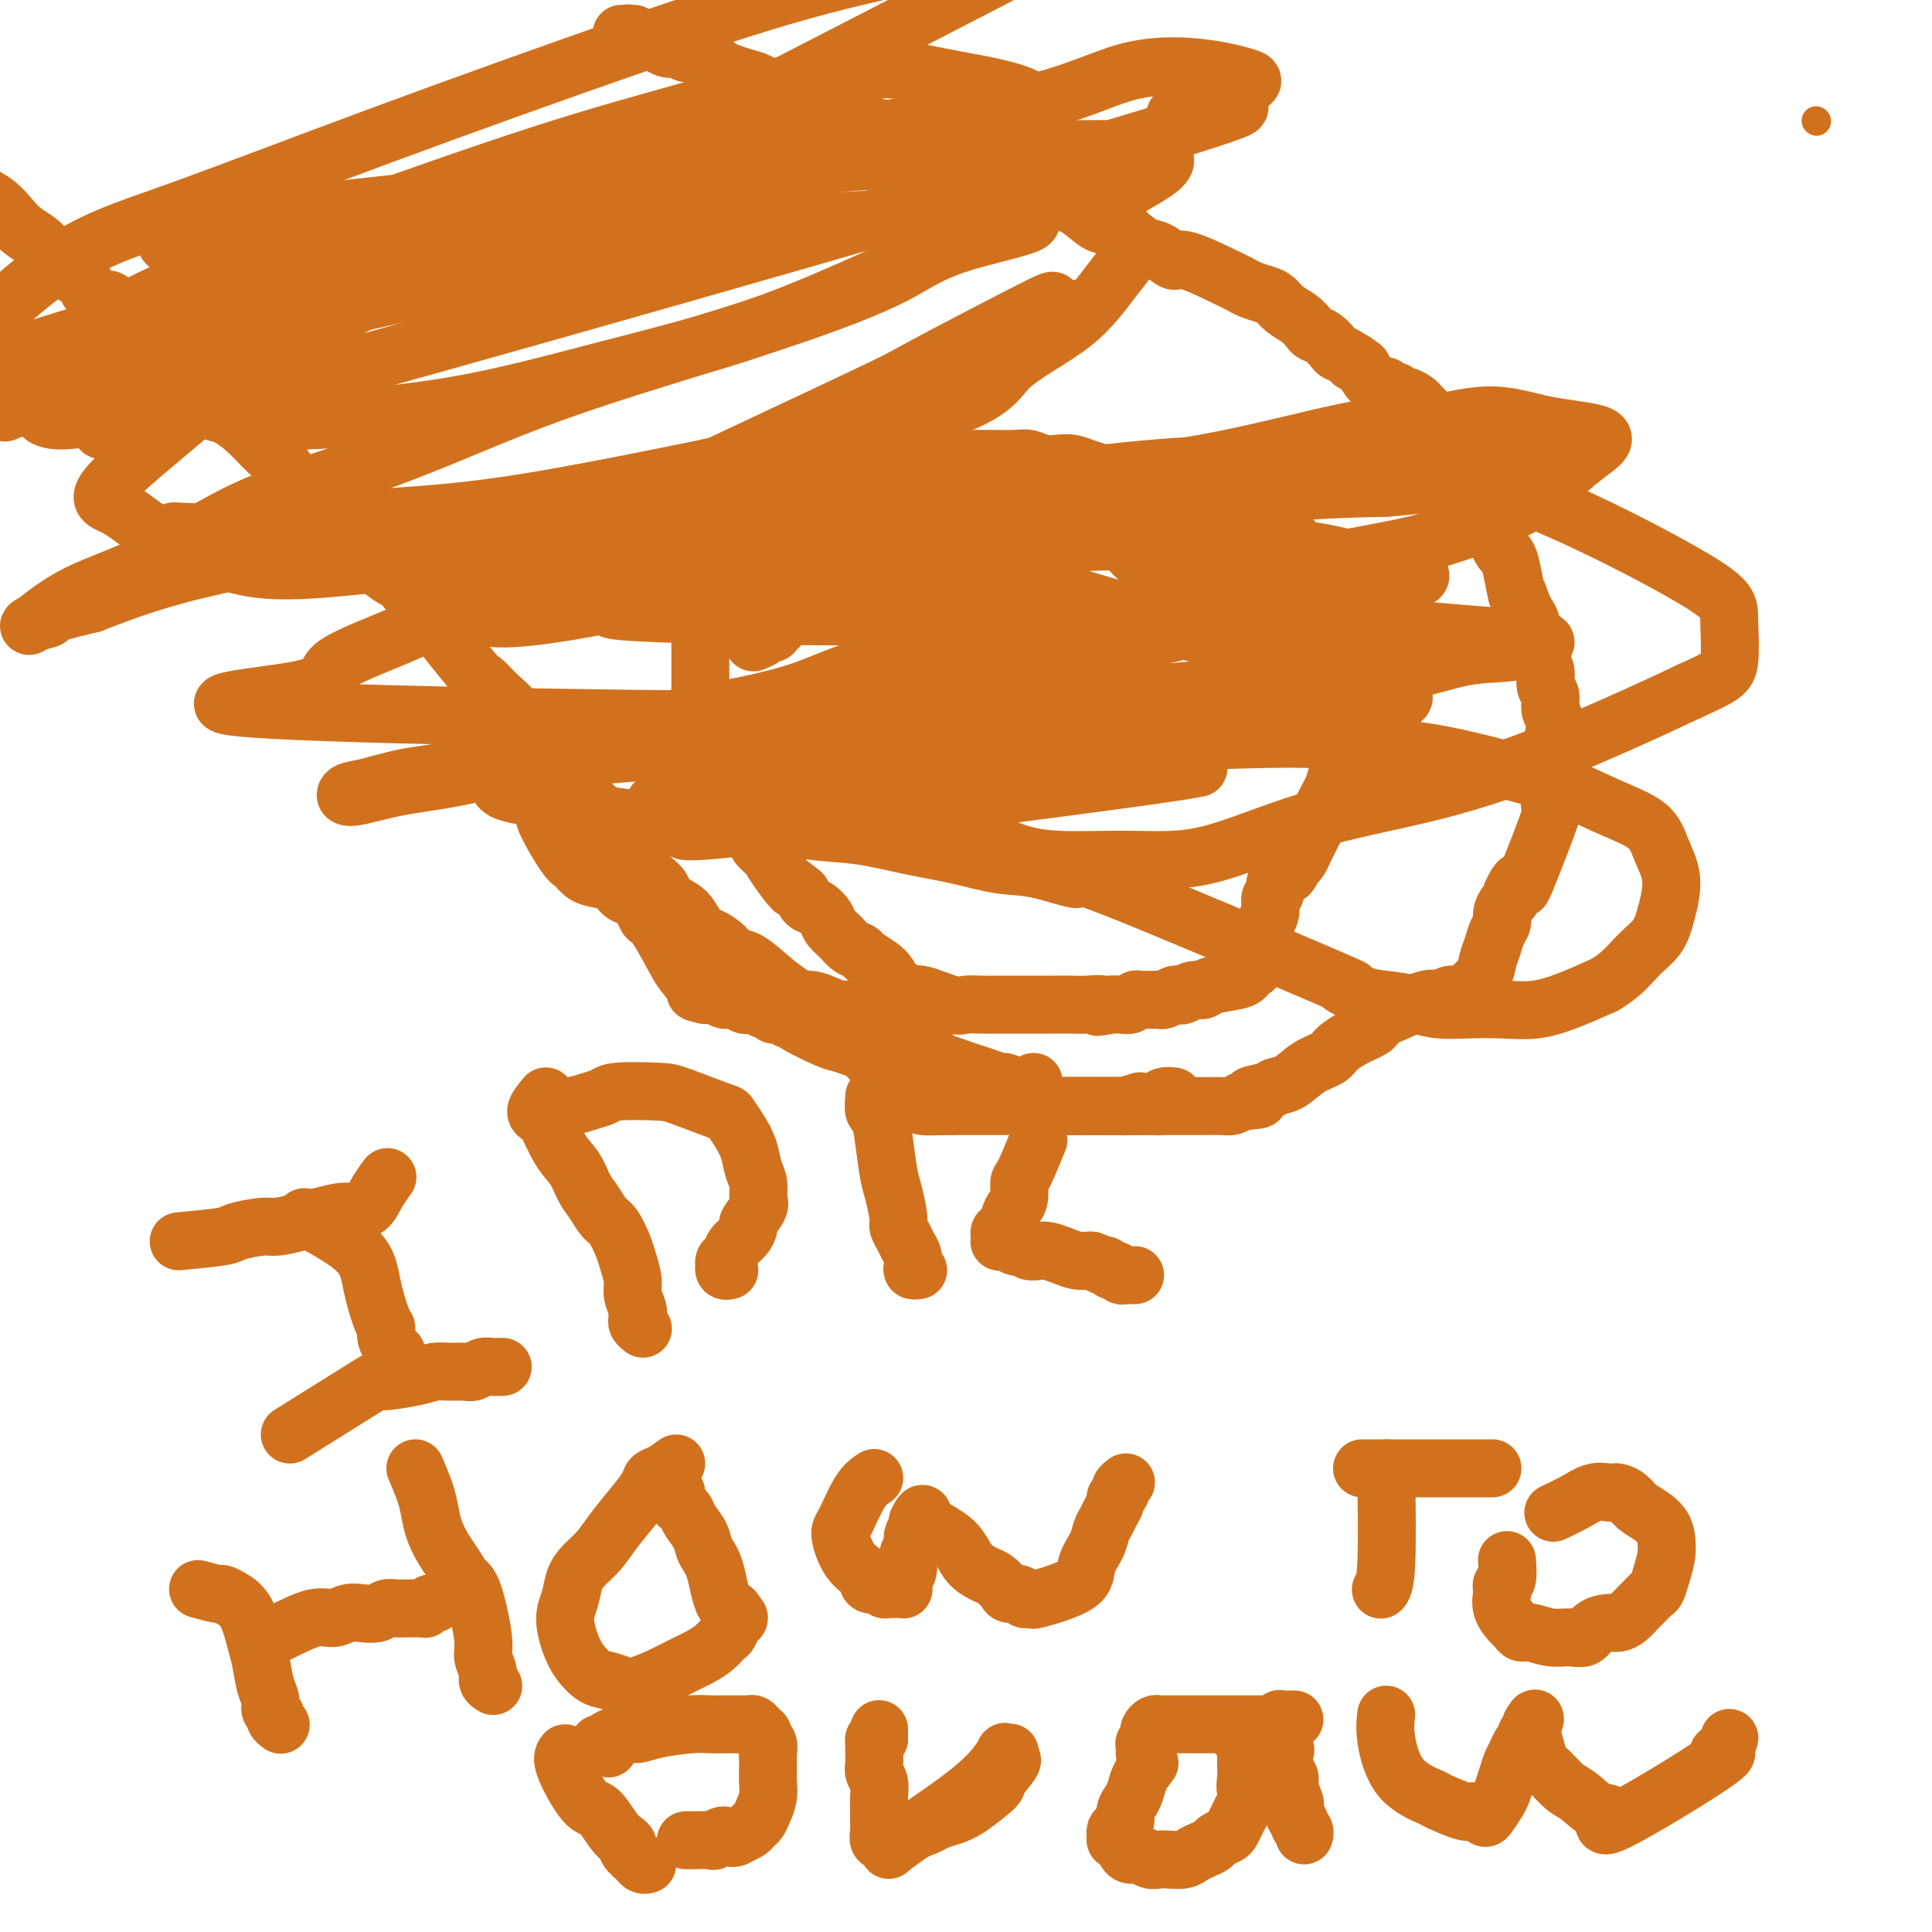
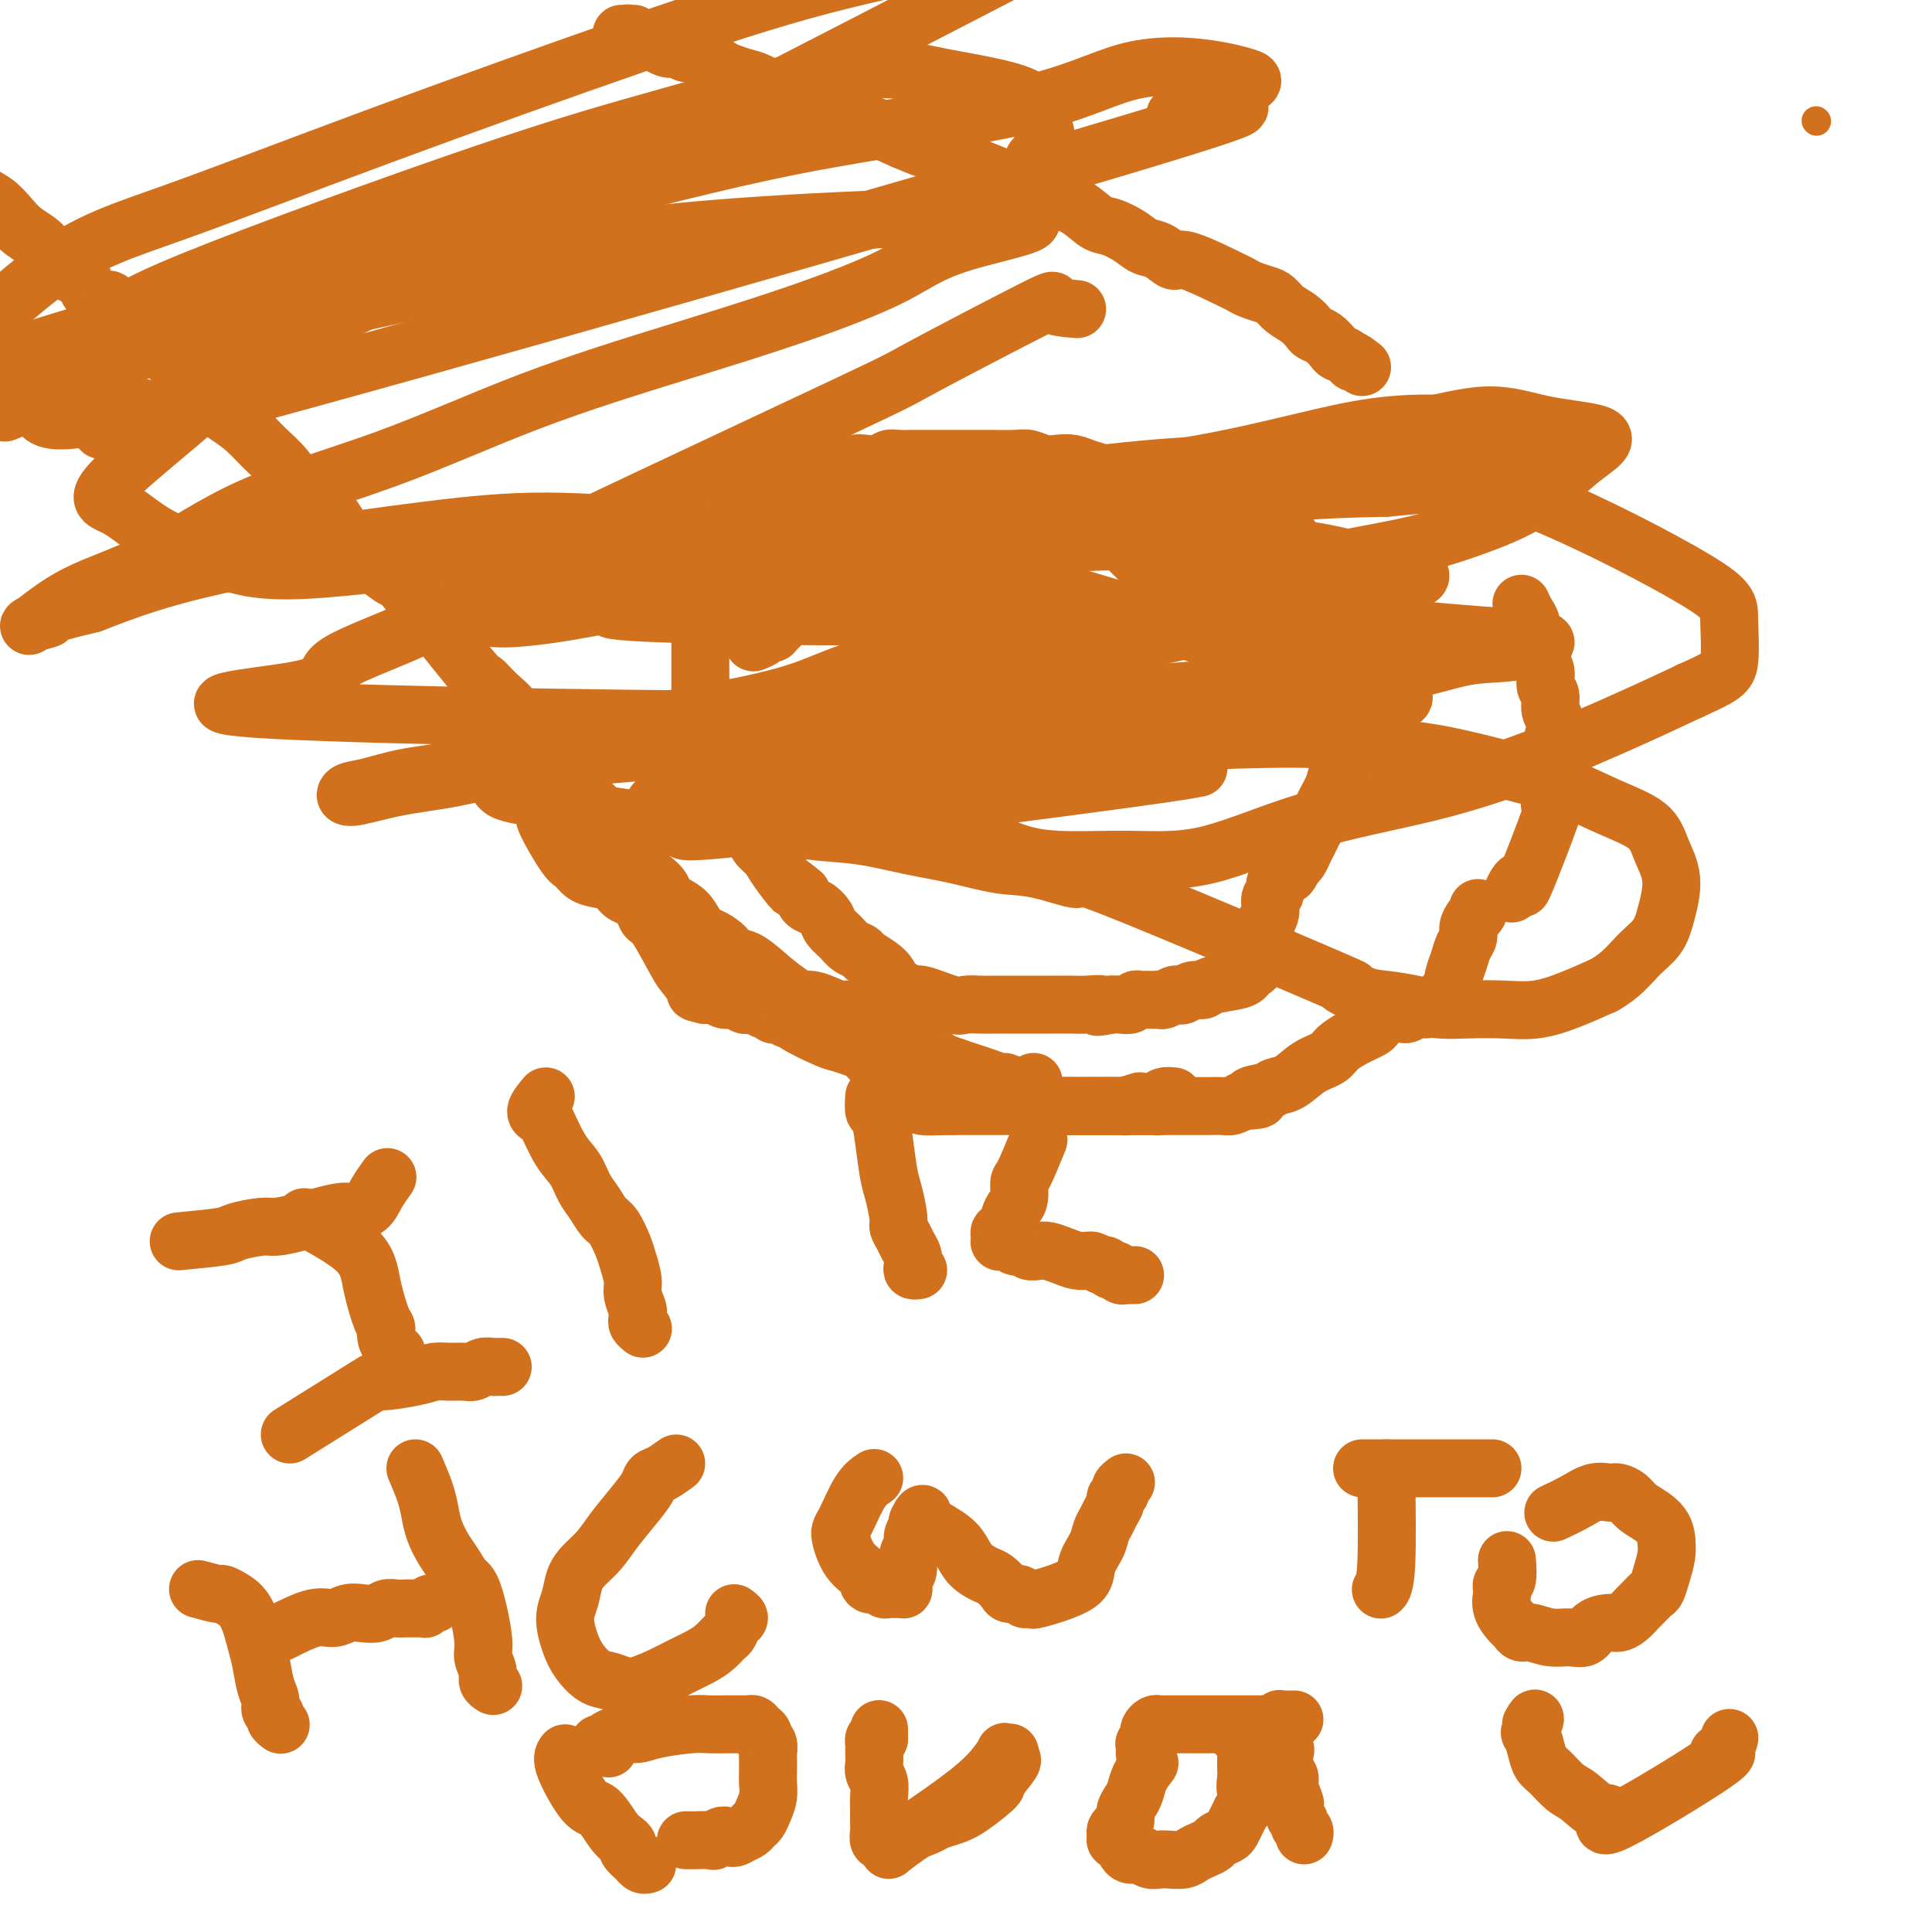
<svg xmlns="http://www.w3.org/2000/svg" viewBox="0 0 400 400" version="1.1">
  <g fill="none" stroke="#D2711D" stroke-width="6" stroke-linecap="round" stroke-linejoin="round">
    <path d="M376,25c0.000,0.000 0.100,0.100 0.1,0.1" />
  </g>
  <g fill="none" stroke="#D2711D" stroke-width="12" stroke-linecap="round" stroke-linejoin="round">
    <path d="M278,133c0.399,1.416 0.799,2.832 1,5c0.201,2.168 0.205,5.087 0,9c-0.205,3.913 -0.618,8.820 -1,11c-0.382,2.180 -0.732,1.634 -1,2c-0.268,0.366 -0.453,1.645 -1,3c-0.547,1.355 -1.456,2.785 -2,4c-0.544,1.215 -0.723,2.213 -1,3c-0.277,0.787 -0.652,1.363 -1,2c-0.348,0.637 -0.671,1.336 -1,2c-0.329,0.664 -0.666,1.294 -1,2c-0.334,0.706 -0.667,1.487 -1,2c-0.333,0.513 -0.667,0.756 -1,1" />
    <path d="M268,179c-1.724,3.429 -1.035,1.500 -1,1c0.035,-0.500 -0.583,0.427 -1,1c-0.417,0.573 -0.632,0.790 -1,1c-0.368,0.210 -0.887,0.413 -1,1c-0.113,0.587 0.181,1.560 0,2c-0.181,0.440 -0.836,0.348 -1,1c-0.164,0.652 0.162,2.047 0,3c-0.162,0.953 -0.813,1.463 -1,2c-0.187,0.537 0.091,1.099 0,2c-0.091,0.901 -0.549,2.139 -1,3c-0.451,0.861 -0.894,1.344 -1,2c-0.106,0.656 0.126,1.485 0,2c-0.126,0.515 -0.610,0.716 -1,1c-0.390,0.284 -0.685,0.649 -1,1c-0.315,0.351 -0.652,0.686 -2,1c-1.348,0.314 -3.709,0.606 -5,1c-1.291,0.394 -1.511,0.889 -2,1c-0.489,0.111 -1.248,-0.163 -2,0c-0.752,0.163 -1.497,0.762 -2,1c-0.503,0.238 -0.765,0.116 -1,0c-0.235,-0.116 -0.444,-0.227 -1,0c-0.556,0.227 -1.458,0.793 -2,1c-0.542,0.207 -0.722,0.056 -1,0c-0.278,-0.056 -0.652,-0.016 -1,0c-0.348,0.016 -0.670,0.008 -1,0c-0.330,-0.008 -0.669,-0.016 -1,0c-0.331,0.016 -0.655,0.057 -1,0c-0.345,-0.057 -0.711,-0.211 -1,0c-0.289,0.211 -0.501,0.788 -1,1c-0.499,0.212 -1.285,0.061 -2,0c-0.715,-0.061 -1.357,-0.030 -2,0" />
    <path d="M230,208c-4.636,0.928 -2.225,0.249 -2,0c0.225,-0.249 -1.737,-0.067 -3,0c-1.263,0.067 -1.829,0.018 -3,0c-1.171,-0.018 -2.948,-0.005 -4,0c-1.052,0.005 -1.380,0.001 -2,0c-0.620,-0.001 -1.531,-0.000 -2,0c-0.469,0.000 -0.495,0.000 -1,0c-0.505,-0.000 -1.489,0.000 -2,0c-0.511,-0.000 -0.549,-0.001 -1,0c-0.451,0.001 -1.314,0.002 -2,0c-0.686,-0.002 -1.196,-0.008 -2,0c-0.804,0.008 -1.902,0.031 -3,0c-1.098,-0.031 -2.196,-0.117 -3,0c-0.804,0.117 -1.315,0.438 -3,0c-1.685,-0.438 -4.546,-1.636 -6,-2c-1.454,-0.364 -1.502,0.107 -2,0c-0.498,-0.107 -1.444,-0.791 -2,-1c-0.556,-0.209 -0.720,0.056 -1,0c-0.280,-0.056 -0.676,-0.435 -1,-1c-0.324,-0.565 -0.576,-1.316 -1,-2c-0.424,-0.684 -1.019,-1.299 -2,-2c-0.981,-0.701 -2.347,-1.486 -3,-2c-0.653,-0.514 -0.594,-0.756 -1,-1c-0.406,-0.244 -1.277,-0.489 -2,-1c-0.723,-0.511 -1.297,-1.288 -2,-2c-0.703,-0.712 -1.537,-1.359 -2,-2c-0.463,-0.641 -0.557,-1.275 -1,-2c-0.443,-0.725 -1.235,-1.541 -2,-2c-0.765,-0.459 -1.504,-0.560 -2,-1c-0.496,-0.440 -0.748,-1.220 -1,-2" />
    <path d="M166,185c-3.544,-3.120 -1.904,-0.919 -2,-1c-0.096,-0.081 -1.927,-2.443 -3,-4c-1.073,-1.557 -1.387,-2.308 -2,-3c-0.613,-0.692 -1.525,-1.326 -2,-2c-0.475,-0.674 -0.512,-1.388 -1,-2c-0.488,-0.612 -1.426,-1.123 -2,-2c-0.574,-0.877 -0.783,-2.122 -1,-3c-0.217,-0.878 -0.440,-1.390 -1,-2c-0.560,-0.610 -1.456,-1.319 -2,-2c-0.544,-0.681 -0.737,-1.334 -1,-2c-0.263,-0.666 -0.596,-1.345 -1,-2c-0.404,-0.655 -0.879,-1.288 -1,-2c-0.121,-0.712 0.111,-1.505 0,-2c-0.111,-0.495 -0.566,-0.693 -1,-2c-0.434,-1.307 -0.848,-3.721 -1,-5c-0.152,-1.279 -0.041,-1.421 0,-2c0.041,-0.579 0.011,-1.594 0,-3c-0.011,-1.406 -0.003,-3.203 0,-4c0.003,-0.797 0.001,-0.595 0,-1c-0.001,-0.405 -0.000,-1.418 0,-2c0.000,-0.582 0.000,-0.733 0,-1c-0.000,-0.267 -0.000,-0.649 0,-1c0.000,-0.351 0.000,-0.670 0,-1c-0.000,-0.330 -0.000,-0.669 0,-1c0.000,-0.331 0.000,-0.652 0,-1c-0.000,-0.348 -0.000,-0.722 0,-1c0.000,-0.278 0.000,-0.459 0,-1c-0.000,-0.541 -0.000,-1.440 0,-2c0.000,-0.560 0.000,-0.780 0,-1" />
    <path d="M145,127c-0.468,-5.382 -0.139,-2.339 0,-1c0.139,1.339 0.089,0.972 0,0c-0.089,-0.972 -0.216,-2.551 0,-3c0.216,-0.449 0.776,0.231 1,0c0.224,-0.231 0.111,-1.372 0,-2c-0.111,-0.628 -0.222,-0.744 0,-1c0.222,-0.256 0.776,-0.653 1,-1c0.224,-0.347 0.116,-0.642 0,-1c-0.116,-0.358 -0.242,-0.777 0,-1c0.242,-0.223 0.853,-0.250 1,-1c0.147,-0.750 -0.168,-2.225 0,-3c0.168,-0.775 0.820,-0.852 1,-1c0.180,-0.148 -0.110,-0.368 0,-1c0.110,-0.632 0.621,-1.676 1,-2c0.379,-0.324 0.627,0.070 1,0c0.373,-0.070 0.870,-0.606 1,-1c0.130,-0.394 -0.106,-0.645 0,-1c0.106,-0.355 0.553,-0.812 1,-1c0.447,-0.188 0.892,-0.107 1,0c0.108,0.107 -0.122,0.240 0,0c0.122,-0.240 0.596,-0.851 1,-1c0.404,-0.149 0.737,0.166 1,0c0.263,-0.166 0.455,-0.814 1,-1c0.545,-0.186 1.441,0.090 2,0c0.559,-0.090 0.779,-0.545 1,-1" />
    <path d="M160,103c2.148,-1.332 2.519,-1.663 3,-2c0.481,-0.337 1.073,-0.682 2,-1c0.927,-0.318 2.188,-0.611 3,-1c0.812,-0.389 1.175,-0.875 2,-1c0.825,-0.125 2.111,0.111 3,0c0.889,-0.111 1.379,-0.569 2,-1c0.621,-0.431 1.373,-0.833 2,-1c0.627,-0.167 1.130,-0.097 2,0c0.870,0.097 2.107,0.222 3,0c0.893,-0.222 1.443,-0.792 2,-1c0.557,-0.208 1.122,-0.056 2,0c0.878,0.056 2.069,0.015 3,0c0.931,-0.015 1.601,-0.004 3,0c1.399,0.004 3.526,0.001 5,0c1.474,-0.001 2.295,-0.001 3,0c0.705,0.001 1.294,0.004 2,0c0.706,-0.004 1.529,-0.015 3,0c1.471,0.015 3.590,0.056 5,0c1.410,-0.056 2.109,-0.208 3,0c0.891,0.208 1.972,0.776 3,1c1.028,0.224 2.004,0.102 3,0c0.996,-0.102 2.013,-0.186 3,0c0.987,0.186 1.944,0.642 3,1c1.056,0.358 2.211,0.617 3,1c0.789,0.383 1.211,0.890 2,1c0.789,0.110 1.943,-0.177 3,0c1.057,0.177 2.015,0.817 3,1c0.985,0.183 1.996,-0.091 3,0c1.004,0.091 2.002,0.545 3,1" />
    <path d="M242,101c5.009,0.885 3.033,0.098 3,0c-0.033,-0.098 1.878,0.495 3,1c1.122,0.505 1.457,0.923 2,1c0.543,0.077 1.296,-0.187 2,0c0.704,0.187 1.361,0.823 2,1c0.639,0.177 1.260,-0.107 2,0c0.740,0.107 1.598,0.606 2,1c0.402,0.394 0.346,0.684 1,1c0.654,0.316 2.018,0.658 3,1c0.982,0.342 1.584,0.684 2,1c0.416,0.316 0.647,0.604 1,1c0.353,0.396 0.829,0.898 1,1c0.171,0.102 0.036,-0.195 1,1c0.964,1.195 3.028,3.882 4,5c0.972,1.118 0.852,0.666 1,1c0.148,0.334 0.565,1.452 1,2c0.435,0.548 0.887,0.524 1,1c0.113,0.476 -0.114,1.452 0,2c0.114,0.548 0.571,0.669 1,1c0.429,0.331 0.832,0.873 1,1c0.168,0.127 0.101,-0.162 0,0c-0.101,0.162 -0.237,0.776 0,1c0.237,0.224 0.848,0.060 1,0c0.152,-0.060 -0.155,-0.016 0,0c0.155,0.016 0.773,0.004 1,0c0.227,-0.004 0.065,-0.001 0,0c-0.065,0.001 -0.032,0.001 0,0" />
    <path d="M156,133c0.764,-0.311 1.528,-0.622 2,-1c0.472,-0.378 0.652,-0.823 1,-1c0.348,-0.177 0.863,-0.085 1,0c0.137,0.085 -0.104,0.163 0,0c0.104,-0.163 0.552,-0.569 1,-1c0.448,-0.431 0.897,-0.888 1,-1c0.103,-0.112 -0.139,0.121 0,0c0.139,-0.121 0.659,-0.595 1,-1c0.341,-0.405 0.504,-0.743 1,-1c0.496,-0.257 1.326,-0.435 2,-1c0.674,-0.565 1.193,-1.516 2,-2c0.807,-0.484 1.903,-0.501 3,-1c1.097,-0.499 2.196,-1.481 3,-2c0.804,-0.519 1.315,-0.574 2,-1c0.685,-0.426 1.546,-1.224 2,-2c0.454,-0.776 0.503,-1.531 1,-2c0.497,-0.469 1.443,-0.651 2,-1c0.557,-0.349 0.727,-0.863 1,-1c0.273,-0.137 0.649,0.104 1,0c0.351,-0.104 0.675,-0.552 1,-1" />
    <path d="M184,113c4.518,-3.051 1.813,-0.678 1,0c-0.813,0.678 0.265,-0.340 1,-1c0.735,-0.660 1.127,-0.961 2,-1c0.873,-0.039 2.226,0.186 3,0c0.774,-0.186 0.970,-0.782 2,-1c1.030,-0.218 2.896,-0.058 4,0c1.104,0.058 1.448,0.016 2,0c0.552,-0.016 1.314,-0.004 2,0c0.686,0.004 1.297,0.001 2,0c0.703,-0.001 1.498,-0.000 2,0c0.502,0.000 0.710,0.000 1,0c0.290,-0.000 0.661,-0.000 1,0c0.339,0.000 0.646,0.000 1,0c0.354,-0.000 0.755,-0.000 1,0c0.245,0.000 0.333,0.000 1,0c0.667,-0.000 1.911,-0.001 3,0c1.089,0.001 2.021,0.004 3,0c0.979,-0.004 2.005,-0.016 3,0c0.995,0.016 1.958,0.061 3,0c1.042,-0.061 2.162,-0.228 3,0c0.838,0.228 1.394,0.853 2,1c0.606,0.147 1.261,-0.182 2,0c0.739,0.182 1.560,0.875 2,1c0.440,0.125 0.498,-0.318 1,0c0.502,0.318 1.447,1.398 2,2c0.553,0.602 0.715,0.725 1,1c0.285,0.275 0.695,0.703 1,1c0.305,0.297 0.505,0.465 1,1c0.495,0.535 1.284,1.439 2,2c0.716,0.561 1.358,0.781 2,1" />
    <path d="M241,120c2.993,1.665 2.474,0.827 3,1c0.526,0.173 2.095,1.357 3,2c0.905,0.643 1.144,0.745 2,1c0.856,0.255 2.327,0.665 3,1c0.673,0.335 0.547,0.597 1,1c0.453,0.403 1.483,0.949 2,1c0.517,0.051 0.520,-0.393 1,0c0.480,0.393 1.436,1.624 2,2c0.564,0.376 0.736,-0.102 1,0c0.264,0.102 0.620,0.783 1,1c0.380,0.217 0.783,-0.030 1,0c0.217,0.030 0.247,0.337 1,1c0.753,0.663 2.228,1.683 3,2c0.772,0.317 0.840,-0.070 1,0c0.160,0.070 0.413,0.595 1,1c0.587,0.405 1.509,0.689 2,1c0.491,0.311 0.550,0.650 1,1c0.450,0.350 1.290,0.713 2,1c0.710,0.287 1.289,0.499 2,1c0.711,0.501 1.552,1.290 2,2c0.448,0.710 0.502,1.342 1,2c0.498,0.658 1.439,1.342 2,2c0.561,0.658 0.743,1.289 1,2c0.257,0.711 0.591,1.501 1,2c0.409,0.499 0.894,0.708 1,1c0.106,0.292 -0.168,0.666 0,1c0.168,0.334 0.776,0.628 1,1c0.224,0.372 0.064,0.820 0,1c-0.064,0.180 -0.032,0.090 0,0" />
    <path d="M283,152c1.309,2.081 1.082,1.284 1,1c-0.082,-0.284 -0.017,-0.054 0,0c0.017,0.054 -0.013,-0.067 0,0c0.013,0.067 0.068,0.324 0,0c-0.068,-0.324 -0.260,-1.228 0,-1c0.260,0.228 0.972,1.589 -1,-1c-1.972,-2.589 -6.626,-9.127 -9,-12c-2.374,-2.873 -2.466,-2.079 -3,-2c-0.534,0.079 -1.508,-0.555 -2,-1c-0.492,-0.445 -0.500,-0.701 -1,-1c-0.500,-0.299 -1.492,-0.639 -2,-1c-0.508,-0.361 -0.531,-0.741 -1,-1c-0.469,-0.259 -1.385,-0.397 -2,-1c-0.615,-0.603 -0.930,-1.670 -1,-2c-0.070,-0.330 0.106,0.077 -1,-1c-1.106,-1.077 -3.492,-3.639 -5,-5c-1.508,-1.361 -2.137,-1.520 -3,-2c-0.863,-0.480 -1.961,-1.280 -3,-2c-1.039,-0.720 -2.020,-1.360 -3,-2" />
    <path d="M247,118c-4.702,-3.593 -2.956,-2.076 -3,-2c-0.044,0.076 -1.876,-1.290 -3,-2c-1.124,-0.710 -1.538,-0.765 -2,-1c-0.462,-0.235 -0.970,-0.650 -2,-1c-1.030,-0.350 -2.582,-0.633 -4,-1c-1.418,-0.367 -2.701,-0.816 -4,-1c-1.299,-0.184 -2.612,-0.102 -4,0c-1.388,0.102 -2.850,0.223 -4,0c-1.150,-0.223 -1.988,-0.792 -3,-1c-1.012,-0.208 -2.197,-0.056 -3,0c-0.803,0.056 -1.223,0.015 -2,0c-0.777,-0.015 -1.910,-0.004 -3,0c-1.090,0.004 -2.136,0.001 -3,0c-0.864,-0.001 -1.545,-0.001 -4,0c-2.455,0.001 -6.684,0.004 -9,0c-2.316,-0.004 -2.718,-0.016 -3,0c-0.282,0.016 -0.443,0.060 -1,0c-0.557,-0.060 -1.510,-0.222 -2,0c-0.490,0.222 -0.517,0.829 -1,1c-0.483,0.171 -1.423,-0.095 -2,0c-0.577,0.095 -0.792,0.549 -1,1c-0.208,0.451 -0.411,0.898 -1,1c-0.589,0.102 -1.565,-0.141 -2,0c-0.435,0.141 -0.329,0.667 -1,1c-0.671,0.333 -2.119,0.474 -3,1c-0.881,0.526 -1.195,1.436 -2,2c-0.805,0.564 -2.102,0.780 -3,1c-0.898,0.220 -1.395,0.444 -2,1c-0.605,0.556 -1.316,1.445 -2,2c-0.684,0.555 -1.342,0.778 -2,1" />
    <path d="M166,121c-3.526,1.973 -1.341,0.906 -1,1c0.341,0.094 -1.161,1.349 -2,2c-0.839,0.651 -1.013,0.696 -1,1c0.013,0.304 0.214,0.865 0,1c-0.214,0.135 -0.842,-0.156 -1,0c-0.158,0.156 0.153,0.760 0,1c-0.153,0.240 -0.772,0.116 -1,0c-0.228,-0.116 -0.065,-0.223 0,0c0.065,0.223 0.031,0.778 0,1c-0.031,0.222 -0.061,0.112 0,0c0.061,-0.112 0.212,-0.226 0,0c-0.212,0.226 -0.789,0.793 -1,1c-0.211,0.207 -0.057,0.056 0,0c0.057,-0.056 0.016,-0.016 0,0c-0.016,0.016 -0.008,0.008 0,0" />
    <path d="M236,228c-1.383,0.423 -2.766,0.845 -3,1c-0.234,0.155 0.680,0.041 -1,0c-1.680,-0.041 -5.956,-0.011 -9,0c-3.044,0.011 -4.857,0.003 -6,0c-1.143,-0.003 -1.616,-0.001 -2,0c-0.384,0.001 -0.681,0.000 -1,0c-0.319,-0.000 -0.662,-0.000 -1,0c-0.338,0.000 -0.670,0.000 -1,0c-0.330,-0.000 -0.657,-0.000 -1,0c-0.343,0.000 -0.700,0.000 -1,0c-0.300,-0.000 -0.541,-0.000 -1,0c-0.459,0.000 -1.134,0.000 -2,0c-0.866,-0.000 -1.923,-0.000 -3,0c-1.077,0.000 -2.175,0.000 -3,0c-0.825,-0.000 -1.379,-0.000 -2,0c-0.621,0.000 -1.311,0.000 -2,0" />
    <path d="M197,229c-6.560,0.137 -3.459,-0.019 -3,0c0.459,0.019 -1.722,0.213 -3,0c-1.278,-0.213 -1.652,-0.835 -2,-1c-0.348,-0.165 -0.671,0.126 -1,0c-0.329,-0.126 -0.665,-0.668 -1,-1c-0.335,-0.332 -0.670,-0.455 -1,-1c-0.330,-0.545 -0.655,-1.512 -1,-2c-0.345,-0.488 -0.710,-0.498 -1,-1c-0.290,-0.502 -0.504,-1.497 -1,-2c-0.496,-0.503 -1.273,-0.514 -2,-1c-0.727,-0.486 -1.404,-1.447 -2,-2c-0.596,-0.553 -1.112,-0.698 -2,-1c-0.888,-0.302 -2.150,-0.759 -3,-1c-0.850,-0.241 -1.288,-0.264 -3,-1c-1.712,-0.736 -4.696,-2.183 -6,-3c-1.304,-0.817 -0.927,-1.002 -1,-1c-0.073,0.002 -0.597,0.193 -1,0c-0.403,-0.193 -0.685,-0.769 -1,-1c-0.315,-0.231 -0.662,-0.118 -1,0c-0.338,0.118 -0.668,0.242 -1,0c-0.332,-0.242 -0.667,-0.850 -1,-1c-0.333,-0.150 -0.666,0.157 -1,0c-0.334,-0.157 -0.670,-0.778 -1,-1c-0.330,-0.222 -0.655,-0.044 -1,0c-0.345,0.044 -0.711,-0.044 -1,0c-0.289,0.044 -0.500,0.222 -1,0c-0.500,-0.222 -1.289,-0.843 -2,-1c-0.711,-0.157 -1.345,0.150 -2,0c-0.655,-0.150 -1.330,-0.757 -2,-1c-0.670,-0.243 -1.335,-0.121 -2,0" />
    <path d="M146,206c-2.824,-0.683 -1.884,-0.392 -2,-1c-0.116,-0.608 -1.287,-2.116 -2,-3c-0.713,-0.884 -0.967,-1.144 -2,-3c-1.033,-1.856 -2.843,-5.308 -4,-7c-1.157,-1.692 -1.660,-1.623 -2,-2c-0.340,-0.377 -0.517,-1.201 -1,-2c-0.483,-0.799 -1.274,-1.575 -2,-2c-0.726,-0.425 -1.388,-0.499 -2,-1c-0.612,-0.501 -1.172,-1.427 -2,-2c-0.828,-0.573 -1.922,-0.791 -3,-1c-1.078,-0.209 -2.141,-0.408 -3,-1c-0.859,-0.592 -1.515,-1.576 -2,-2c-0.485,-0.424 -0.799,-0.289 -2,-2c-1.201,-1.711 -3.287,-5.270 -4,-7c-0.713,-1.730 -0.051,-1.633 0,-2c0.051,-0.367 -0.508,-1.199 -1,-2c-0.492,-0.801 -0.915,-1.573 -1,-2c-0.085,-0.427 0.170,-0.511 0,-1c-0.170,-0.489 -0.763,-1.384 -1,-2c-0.237,-0.616 -0.116,-0.953 0,-1c0.116,-0.047 0.227,0.197 0,0c-0.227,-0.197 -0.793,-0.837 -1,-1c-0.207,-0.163 -0.054,0.149 0,0c0.054,-0.149 0.011,-0.758 0,-1c-0.011,-0.242 0.011,-0.117 0,0c-0.011,0.117 -0.055,0.228 0,0c0.055,-0.228 0.211,-0.793 0,-1c-0.211,-0.207 -0.788,-0.056 -1,0c-0.212,0.056 -0.061,0.016 0,0c0.061,-0.016 0.030,-0.008 0,0" />
    <path d="M108,157c-1.392,-3.033 -0.373,-0.617 0,0c0.373,0.617 0.100,-0.567 0,-1c-0.100,-0.433 -0.027,-0.115 0,0c0.027,0.115 0.007,0.027 0,0c-0.007,-0.027 -0.002,0.007 0,0c0.002,-0.007 0.001,-0.054 0,0c-0.001,0.054 -0.000,0.208 0,0c0.000,-0.208 0.000,-0.777 0,-1c-0.000,-0.223 -0.000,-0.098 0,0c0.000,0.098 0.000,0.170 0,0c-0.000,-0.170 -0.000,-0.582 0,-1c0.000,-0.418 0.000,-0.843 0,-1c-0.000,-0.157 -0.000,-0.046 0,0c0.000,0.046 0.000,0.027 0,0c-0.000,-0.027 -0.000,-0.064 0,0c0.000,0.064 0.000,0.227 0,0c-0.000,-0.227 -0.000,-0.844 0,-1c0.000,-0.156 0.000,0.150 0,0c-0.000,-0.150 -0.000,-0.757 0,-1c0.000,-0.243 0.000,-0.121 0,0" />
    <path d="M243,227c-0.726,-0.083 -1.452,-0.166 -2,0c-0.548,0.166 -0.917,0.580 -1,1c-0.083,0.420 0.119,0.845 0,1c-0.119,0.155 -0.557,0.042 -1,0c-0.443,-0.042 -0.889,-0.011 -1,0c-0.111,0.011 0.112,0.003 0,0c-0.112,-0.003 -0.558,-0.001 -1,0c-0.442,0.001 -0.880,0.000 -1,0c-0.120,-0.000 0.078,-0.000 0,0c-0.078,0.000 -0.432,0.000 -1,0c-0.568,-0.000 -1.349,-0.000 -2,0c-0.651,0.000 -1.171,0.000 -2,0c-0.829,-0.000 -1.965,-0.000 -3,0c-1.035,0.000 -1.968,0.001 -3,0c-1.032,-0.001 -2.164,-0.004 -3,0c-0.836,0.004 -1.376,0.016 -2,0c-0.624,-0.016 -1.333,-0.060 -2,0c-0.667,0.060 -1.292,0.223 -2,0c-0.708,-0.223 -1.498,-0.833 -2,-1c-0.502,-0.167 -0.716,0.109 -1,0c-0.284,-0.109 -0.638,-0.603 -1,-1c-0.362,-0.397 -0.733,-0.698 -1,-1c-0.267,-0.302 -0.431,-0.606 -1,-1c-0.569,-0.394 -1.545,-0.879 -2,-1c-0.455,-0.121 -0.390,0.122 -1,0c-0.610,-0.122 -1.895,-0.610 -3,-1c-1.105,-0.390 -2.030,-0.683 -3,-1c-0.970,-0.317 -1.985,-0.659 -3,-1" />
    <path d="M198,221c-3.621,-1.351 -2.675,-0.728 -3,-1c-0.325,-0.272 -1.921,-1.439 -3,-2c-1.079,-0.561 -1.639,-0.518 -2,-1c-0.361,-0.482 -0.522,-1.491 -1,-2c-0.478,-0.509 -1.272,-0.519 -2,-1c-0.728,-0.481 -1.391,-1.435 -2,-2c-0.609,-0.565 -1.163,-0.743 -2,-1c-0.837,-0.257 -1.957,-0.595 -3,-1c-1.043,-0.405 -2.009,-0.879 -3,-1c-0.991,-0.121 -2.007,0.109 -3,0c-0.993,-0.109 -1.961,-0.559 -3,-1c-1.039,-0.441 -2.147,-0.875 -3,-1c-0.853,-0.125 -1.450,0.059 -2,0c-0.550,-0.059 -1.052,-0.361 -2,-1c-0.948,-0.639 -2.341,-1.614 -4,-3c-1.659,-1.386 -3.585,-3.181 -5,-4c-1.415,-0.819 -2.319,-0.660 -3,-1c-0.681,-0.340 -1.140,-1.179 -2,-2c-0.860,-0.821 -2.122,-1.623 -3,-2c-0.878,-0.377 -1.372,-0.327 -2,-1c-0.628,-0.673 -1.389,-2.067 -2,-3c-0.611,-0.933 -1.071,-1.404 -2,-2c-0.929,-0.596 -2.328,-1.315 -3,-2c-0.672,-0.685 -0.618,-1.334 -1,-2c-0.382,-0.666 -1.202,-1.347 -2,-2c-0.798,-0.653 -1.575,-1.278 -2,-2c-0.425,-0.722 -0.499,-1.540 -1,-2c-0.501,-0.460 -1.429,-0.560 -2,-1c-0.571,-0.440 -0.786,-1.220 -1,-2" />
    <path d="M129,175c-5.998,-5.545 -3.494,-3.907 -3,-4c0.494,-0.093 -1.023,-1.916 -2,-3c-0.977,-1.084 -1.416,-1.430 -2,-2c-0.584,-0.570 -1.314,-1.363 -2,-2c-0.686,-0.637 -1.328,-1.117 -2,-2c-0.672,-0.883 -1.373,-2.169 -2,-3c-0.627,-0.831 -1.182,-1.208 -2,-2c-0.818,-0.792 -1.901,-2.000 -3,-3c-1.099,-1.000 -2.213,-1.792 -3,-3c-0.787,-1.208 -1.245,-2.833 -2,-4c-0.755,-1.167 -1.807,-1.876 -3,-3c-1.193,-1.124 -2.529,-2.663 -3,-3c-0.471,-0.337 -0.078,0.527 -3,-3c-2.922,-3.527 -9.160,-11.447 -12,-15c-2.840,-3.553 -2.281,-2.740 -3,-3c-0.719,-0.260 -2.716,-1.593 -4,-3c-1.284,-1.407 -1.855,-2.886 -3,-4c-1.145,-1.114 -2.865,-1.861 -4,-3c-1.135,-1.139 -1.686,-2.668 -3,-4c-1.314,-1.332 -3.393,-2.467 -5,-4c-1.607,-1.533 -2.744,-3.465 -4,-5c-1.256,-1.535 -2.632,-2.672 -4,-4c-1.368,-1.328 -2.729,-2.847 -4,-4c-1.271,-1.153 -2.454,-1.939 -4,-3c-1.546,-1.061 -3.456,-2.398 -5,-4c-1.544,-1.602 -2.723,-3.470 -4,-5c-1.277,-1.530 -2.650,-2.723 -4,-4c-1.350,-1.277 -2.675,-2.639 -4,-4" />
    <path d="M30,69c-9.864,-9.631 -7.026,-6.709 -7,-6c0.026,0.709 -2.762,-0.796 -4,-2c-1.238,-1.204 -0.925,-2.107 -2,-3c-1.075,-0.893 -3.537,-1.776 -5,-3c-1.463,-1.224 -1.928,-2.788 -3,-4c-1.072,-1.212 -2.752,-2.073 -4,-3c-1.248,-0.927 -2.063,-1.920 -3,-3c-0.937,-1.080 -1.995,-2.245 -3,-3c-1.005,-0.755 -1.959,-1.099 -3,-2c-1.041,-0.901 -2.171,-2.358 -3,-3c-0.829,-0.642 -1.356,-0.468 -2,-1c-0.644,-0.532 -1.405,-1.771 -2,-2c-0.595,-0.229 -1.024,0.553 -3,-1c-1.976,-1.553 -5.499,-5.439 -7,-7c-1.501,-1.561 -0.980,-0.796 -1,-1c-0.020,-0.204 -0.580,-1.378 -1,-2c-0.420,-0.622 -0.701,-0.691 -1,-1c-0.299,-0.309 -0.617,-0.857 -1,-1c-0.383,-0.143 -0.831,0.119 -1,0c-0.169,-0.119 -0.059,-0.620 0,-1c0.059,-0.380 0.067,-0.638 0,-1c-0.067,-0.362 -0.210,-0.828 0,-1c0.210,-0.172 0.774,-0.049 1,0c0.226,0.049 0.113,0.025 0,0" />
    <path d="M214,224c-0.517,1.682 -1.033,3.365 -1,4c0.033,0.635 0.616,0.223 1,0c0.384,-0.223 0.568,-0.256 1,0c0.432,0.256 1.113,0.801 2,1c0.887,0.199 1.982,0.053 3,0c1.018,-0.053 1.959,-0.014 3,0c1.041,0.014 2.180,0.004 3,0c0.820,-0.004 1.319,-0.001 2,0c0.681,0.001 1.545,0.000 2,0c0.455,-0.000 0.503,-0.000 1,0c0.497,0.000 1.443,0.000 2,0c0.557,-0.000 0.725,-0.000 1,0c0.275,0.000 0.658,0.000 1,0c0.342,-0.000 0.642,0.000 1,0c0.358,-0.000 0.774,-0.000 1,0c0.226,0.000 0.262,0.000 1,0c0.738,-0.000 2.179,-0.000 3,0c0.821,0.000 1.021,0.001 2,0c0.979,-0.001 2.738,-0.003 4,0c1.262,0.003 2.029,0.011 3,0c0.971,-0.011 2.146,-0.041 3,0c0.854,0.041 1.387,0.155 2,0c0.613,-0.155 1.307,-0.577 2,-1" />
-     <path d="M257,228c6.482,-0.335 2.687,-0.674 2,-1c-0.687,-0.326 1.735,-0.640 3,-1c1.265,-0.360 1.373,-0.768 2,-1c0.627,-0.232 1.771,-0.290 3,-1c1.229,-0.710 2.541,-2.074 4,-3c1.459,-0.926 3.063,-1.414 4,-2c0.937,-0.586 1.205,-1.269 2,-2c0.795,-0.731 2.116,-1.511 3,-2c0.884,-0.489 1.330,-0.688 2,-1c0.670,-0.312 1.562,-0.736 2,-1c0.438,-0.264 0.421,-0.367 1,-1c0.579,-0.633 1.755,-1.795 2,-2c0.245,-0.205 -0.439,0.548 1,0c1.439,-0.548 5.003,-2.397 7,-3c1.997,-0.603 2.426,0.040 3,0c0.574,-0.040 1.291,-0.762 2,-1c0.709,-0.238 1.408,0.008 2,0c0.592,-0.008 1.075,-0.271 2,-1c0.925,-0.729 2.290,-1.924 3,-3c0.710,-1.076 0.764,-2.031 1,-3c0.236,-0.969 0.655,-1.951 1,-3c0.345,-1.049 0.618,-2.165 1,-3c0.382,-0.835 0.873,-1.390 1,-2c0.127,-0.610 -0.110,-1.277 0,-2c0.110,-0.723 0.568,-1.502 1,-2c0.432,-0.498 0.838,-0.714 1,-1c0.162,-0.286 0.081,-0.643 0,-1" />
+     <path d="M257,228c6.482,-0.335 2.687,-0.674 2,-1c-0.687,-0.326 1.735,-0.640 3,-1c1.265,-0.360 1.373,-0.768 2,-1c0.627,-0.232 1.771,-0.290 3,-1c1.229,-0.710 2.541,-2.074 4,-3c1.459,-0.926 3.063,-1.414 4,-2c0.937,-0.586 1.205,-1.269 2,-2c0.795,-0.731 2.116,-1.511 3,-2c0.884,-0.489 1.330,-0.688 2,-1c0.670,-0.312 1.562,-0.736 2,-1c0.438,-0.264 0.421,-0.367 1,-1c0.579,-0.633 1.755,-1.795 2,-2c0.245,-0.205 -0.439,0.548 1,0c1.997,-0.603 2.426,0.040 3,0c0.574,-0.040 1.291,-0.762 2,-1c0.709,-0.238 1.408,0.008 2,0c0.592,-0.008 1.075,-0.271 2,-1c0.925,-0.729 2.290,-1.924 3,-3c0.710,-1.076 0.764,-2.031 1,-3c0.236,-0.969 0.655,-1.951 1,-3c0.345,-1.049 0.618,-2.165 1,-3c0.382,-0.835 0.873,-1.390 1,-2c0.127,-0.610 -0.110,-1.277 0,-2c0.110,-0.723 0.568,-1.502 1,-2c0.432,-0.498 0.838,-0.714 1,-1c0.162,-0.286 0.081,-0.643 0,-1" />
    <path d="M313,185c1.402,-3.228 1.906,-2.797 2,-2c0.094,0.797 -0.224,1.960 1,-1c1.224,-2.960 3.988,-10.043 5,-13c1.012,-2.957 0.272,-1.786 0,-2c-0.272,-0.214 -0.074,-1.812 0,-3c0.074,-1.188 0.025,-1.967 0,-3c-0.025,-1.033 -0.025,-2.320 0,-3c0.025,-0.680 0.074,-0.752 0,-1c-0.074,-0.248 -0.273,-0.670 0,-2c0.273,-1.330 1.016,-3.567 1,-5c-0.016,-1.433 -0.793,-2.060 -1,-3c-0.207,-0.940 0.155,-2.191 0,-3c-0.155,-0.809 -0.829,-1.175 -1,-2c-0.171,-0.825 0.160,-2.108 0,-3c-0.160,-0.892 -0.813,-1.394 -1,-2c-0.187,-0.606 0.090,-1.317 0,-2c-0.090,-0.683 -0.549,-1.338 -1,-2c-0.451,-0.662 -0.894,-1.332 -1,-2c-0.106,-0.668 0.125,-1.334 0,-2c-0.125,-0.666 -0.607,-1.333 -1,-2c-0.393,-0.667 -0.696,-1.333 -1,-2" />
-     <path d="M315,125c-1.262,-4.063 -0.915,-1.722 -1,-2c-0.085,-0.278 -0.600,-3.176 -1,-5c-0.400,-1.824 -0.686,-2.573 -1,-3c-0.314,-0.427 -0.658,-0.533 -1,-1c-0.342,-0.467 -0.683,-1.294 -1,-2c-0.317,-0.706 -0.609,-1.291 -1,-2c-0.391,-0.709 -0.879,-1.542 -1,-2c-0.121,-0.458 0.125,-0.539 0,-1c-0.125,-0.461 -0.621,-1.301 -1,-2c-0.379,-0.699 -0.640,-1.257 -1,-2c-0.360,-0.743 -0.817,-1.670 -1,-2c-0.183,-0.330 -0.090,-0.063 -1,-2c-0.910,-1.937 -2.821,-6.077 -4,-8c-1.179,-1.923 -1.626,-1.629 -2,-2c-0.374,-0.371 -0.677,-1.409 -1,-2c-0.323,-0.591 -0.668,-0.737 -1,-1c-0.332,-0.263 -0.652,-0.644 -1,-1c-0.348,-0.356 -0.723,-0.688 -1,-1c-0.277,-0.312 -0.455,-0.604 -1,-1c-0.545,-0.396 -1.456,-0.894 -2,-1c-0.544,-0.106 -0.722,0.182 -1,0c-0.278,-0.182 -0.655,-0.835 -1,-1c-0.345,-0.165 -0.659,0.157 -1,0c-0.341,-0.157 -0.710,-0.795 -1,-1c-0.290,-0.205 -0.501,0.022 -1,0c-0.499,-0.022 -1.285,-0.292 -2,-1c-0.715,-0.708 -1.357,-1.854 -2,-3" />
    <path d="M282,76c-3.207,-2.500 -2.224,-1.251 -2,-1c0.224,0.251 -0.311,-0.496 -1,-1c-0.689,-0.504 -1.532,-0.764 -2,-1c-0.468,-0.236 -0.561,-0.447 -1,-1c-0.439,-0.553 -1.223,-1.446 -2,-2c-0.777,-0.554 -1.545,-0.768 -2,-1c-0.455,-0.232 -0.596,-0.482 -1,-1c-0.404,-0.518 -1.070,-1.304 -2,-2c-0.930,-0.696 -2.124,-1.301 -3,-2c-0.876,-0.699 -1.435,-1.493 -2,-2c-0.565,-0.507 -1.135,-0.726 -2,-1c-0.865,-0.274 -2.023,-0.604 -3,-1c-0.977,-0.396 -1.773,-0.859 -2,-1c-0.227,-0.141 0.116,0.041 -2,-1c-2.116,-1.041 -6.690,-3.304 -9,-4c-2.310,-0.696 -2.355,0.174 -3,0c-0.645,-0.174 -1.890,-1.393 -3,-2c-1.110,-0.607 -2.084,-0.603 -3,-1c-0.916,-0.397 -1.773,-1.194 -3,-2c-1.227,-0.806 -2.823,-1.619 -4,-2c-1.177,-0.381 -1.934,-0.329 -3,-1c-1.066,-0.671 -2.441,-2.067 -4,-3c-1.559,-0.933 -3.304,-1.405 -5,-2c-1.696,-0.595 -3.345,-1.314 -5,-2c-1.655,-0.686 -3.316,-1.338 -5,-2c-1.684,-0.662 -3.389,-1.332 -5,-2c-1.611,-0.668 -3.126,-1.334 -5,-2c-1.874,-0.666 -4.107,-1.333 -6,-2c-1.893,-0.667 -3.447,-1.333 -5,-2" />
    <path d="M187,29c-12.339,-5.400 -4.687,-2.402 -4,-2c0.687,0.402 -5.590,-1.794 -9,-3c-3.410,-1.206 -3.952,-1.422 -5,-2c-1.048,-0.578 -2.602,-1.517 -4,-2c-1.398,-0.483 -2.638,-0.510 -4,-1c-1.362,-0.490 -2.844,-1.444 -4,-2c-1.156,-0.556 -1.986,-0.713 -3,-1c-1.014,-0.287 -2.211,-0.703 -3,-1c-0.789,-0.297 -1.171,-0.476 -2,-1c-0.829,-0.524 -2.107,-1.392 -3,-2c-0.893,-0.608 -1.401,-0.955 -2,-1c-0.599,-0.045 -1.287,0.212 -2,0c-0.713,-0.212 -1.449,-0.894 -2,-1c-0.551,-0.106 -0.917,0.365 -2,0c-1.083,-0.365 -2.883,-1.566 -4,-2c-1.117,-0.434 -1.552,-0.102 -2,0c-0.448,0.102 -0.908,-0.025 -1,0c-0.092,0.025 0.184,0.203 0,0c-0.184,-0.203 -0.826,-0.786 -1,-1c-0.174,-0.214 0.122,-0.057 0,0c-0.122,0.057 -0.662,0.015 -1,0c-0.338,-0.015 -0.476,-0.004 0,0c0.476,0.004 1.564,0.001 2,0c0.436,-0.001 0.218,-0.001 0,0" />
    <path d="M37,257c3.598,-0.341 7.196,-0.681 9,-1c1.804,-0.319 1.814,-0.615 3,-1c1.186,-0.385 3.548,-0.859 5,-1c1.452,-0.141 1.992,0.052 3,0c1.008,-0.052 2.482,-0.348 5,-1c2.518,-0.652 6.080,-1.660 8,-2c1.920,-0.340 2.200,-0.011 3,0c0.800,0.011 2.122,-0.296 3,-1c0.878,-0.704 1.313,-1.805 2,-3c0.687,-1.195 1.625,-2.484 2,-3c0.375,-0.516 0.188,-0.258 0,0" />
    <path d="M63,252c4.361,2.365 8.723,4.730 11,7c2.277,2.270 2.471,4.444 3,7c0.529,2.556 1.395,5.493 2,7c0.605,1.507 0.951,1.585 1,2c0.049,0.415 -0.197,1.169 0,2c0.197,0.831 0.837,1.739 1,2c0.163,0.261 -0.152,-0.126 0,0c0.152,0.126 0.772,0.765 1,1c0.228,0.235 0.065,0.067 0,0c-0.065,-0.067 -0.033,-0.034 0,0" />
    <path d="M60,297c6.608,-4.135 13.215,-8.271 16,-10c2.785,-1.729 1.747,-1.052 3,-1c1.253,0.052 4.797,-0.521 7,-1c2.203,-0.479 3.065,-0.864 4,-1c0.935,-0.136 1.942,-0.022 3,0c1.058,0.022 2.167,-0.047 3,0c0.833,0.047 1.390,0.209 2,0c0.610,-0.209 1.274,-0.788 2,-1c0.726,-0.212 1.515,-0.057 2,0c0.485,0.057 0.666,0.015 1,0c0.334,-0.015 0.821,-0.004 1,0c0.179,0.004 0.051,0.001 0,0c-0.051,-0.001 -0.026,-0.001 0,0" />
    <path d="M113,227c-0.947,1.143 -1.894,2.286 -2,3c-0.106,0.714 0.629,0.999 1,1c0.371,0.001 0.378,-0.282 1,1c0.622,1.282 1.857,4.129 3,6c1.143,1.871 2.193,2.764 3,4c0.807,1.236 1.372,2.813 2,4c0.628,1.187 1.320,1.982 2,3c0.680,1.018 1.349,2.257 2,3c0.651,0.743 1.284,0.988 2,2c0.716,1.012 1.516,2.789 2,4c0.484,1.211 0.651,1.854 1,3c0.349,1.146 0.878,2.793 1,4c0.122,1.207 -0.165,1.972 0,3c0.165,1.028 0.780,2.318 1,3c0.220,0.682 0.045,0.757 0,1c-0.045,0.243 0.039,0.653 0,1c-0.039,0.347 -0.203,0.632 0,1c0.203,0.368 0.772,0.819 1,1c0.228,0.181 0.114,0.090 0,0" />
-     <path d="M112,229c2.165,0.091 4.330,0.182 6,0c1.670,-0.182 2.843,-0.636 4,-1c1.157,-0.364 2.296,-0.637 3,-1c0.704,-0.363 0.972,-0.818 3,-1c2.028,-0.182 5.817,-0.093 8,0c2.183,0.093 2.760,0.191 5,1c2.240,0.809 6.144,2.331 8,3c1.856,0.669 1.664,0.485 2,1c0.336,0.515 1.200,1.727 2,3c0.800,1.273 1.537,2.605 2,4c0.463,1.395 0.652,2.854 1,4c0.348,1.146 0.854,1.980 1,3c0.146,1.020 -0.068,2.227 0,3c0.068,0.773 0.418,1.113 0,2c-0.418,0.887 -1.603,2.321 -2,3c-0.397,0.679 -0.005,0.601 0,1c0.005,0.399 -0.377,1.274 -1,2c-0.623,0.726 -1.487,1.304 -2,2c-0.513,0.696 -0.674,1.511 -1,2c-0.326,0.489 -0.816,0.653 -1,1c-0.184,0.347 -0.063,0.878 0,1c0.063,0.122 0.068,-0.163 0,0c-0.068,0.163 -0.211,0.775 0,1c0.211,0.225 0.774,0.064 1,0c0.226,-0.064 0.113,-0.032 0,0" />
    <path d="M181,227c-0.089,1.256 -0.179,2.511 0,3c0.179,0.489 0.626,0.211 1,1c0.374,0.789 0.674,2.644 1,5c0.326,2.356 0.679,5.212 1,7c0.321,1.788 0.611,2.510 1,4c0.389,1.490 0.879,3.750 1,5c0.121,1.250 -0.125,1.490 0,2c0.125,0.510 0.621,1.289 1,2c0.379,0.711 0.641,1.353 1,2c0.359,0.647 0.814,1.298 1,2c0.186,0.702 0.102,1.456 0,2c-0.102,0.544 -0.223,0.878 0,1c0.223,0.122 0.791,0.033 1,0c0.209,-0.033 0.060,-0.009 0,0c-0.060,0.009 -0.030,0.005 0,0" />
    <path d="M215,236c-1.148,2.809 -2.297,5.619 -3,7c-0.703,1.381 -0.962,1.334 -1,2c-0.038,0.666 0.144,2.044 0,3c-0.144,0.956 -0.613,1.490 -1,2c-0.387,0.510 -0.692,0.997 -1,2c-0.308,1.003 -0.618,2.521 -1,3c-0.382,0.479 -0.835,-0.082 -1,0c-0.165,0.082 -0.041,0.806 0,1c0.041,0.194 0.001,-0.144 0,0c-0.001,0.144 0.037,0.770 0,1c-0.037,0.230 -0.151,0.065 0,0c0.151,-0.065 0.565,-0.031 1,0c0.435,0.031 0.890,0.060 1,0c0.110,-0.060 -0.126,-0.208 0,0c0.126,0.208 0.614,0.774 1,1c0.386,0.226 0.669,0.112 1,0c0.331,-0.112 0.710,-0.223 1,0c0.290,0.223 0.490,0.782 1,1c0.510,0.218 1.331,0.097 2,0c0.669,-0.097 1.188,-0.170 2,0c0.812,0.170 1.919,0.582 3,1c1.081,0.418 2.137,0.843 3,1c0.863,0.157 1.532,0.045 2,0c0.468,-0.045 0.734,-0.022 1,0" />
    <path d="M226,261c3.190,1.172 2.164,1.102 2,1c-0.164,-0.102 0.534,-0.238 1,0c0.466,0.238 0.698,0.848 1,1c0.302,0.152 0.672,-0.156 1,0c0.328,0.156 0.613,0.774 1,1c0.387,0.226 0.874,0.061 1,0c0.126,-0.061 -0.111,-0.016 0,0c0.111,0.016 0.568,0.004 1,0c0.432,-0.004 0.838,-0.001 1,0c0.162,0.001 0.081,0.001 0,0" />
    <path d="M41,329c1.618,0.440 3.235,0.880 4,1c0.765,0.120 0.677,-0.080 1,0c0.323,0.080 1.056,0.440 2,1c0.944,0.560 2.099,1.319 3,3c0.901,1.681 1.547,4.286 2,6c0.453,1.714 0.714,2.539 1,4c0.286,1.461 0.597,3.557 1,5c0.403,1.443 0.896,2.233 1,3c0.104,0.767 -0.182,1.512 0,2c0.182,0.488 0.832,0.718 1,1c0.168,0.282 -0.147,0.614 0,1c0.147,0.386 0.756,0.824 1,1c0.244,0.176 0.122,0.088 0,0" />
    <path d="M58,338c2.578,-1.298 5.156,-2.595 7,-3c1.844,-0.405 2.955,0.084 4,0c1.045,-0.084 2.023,-0.740 3,-1c0.977,-0.260 1.953,-0.122 3,0c1.047,0.122 2.164,0.229 3,0c0.836,-0.229 1.389,-0.793 2,-1c0.611,-0.207 1.278,-0.055 2,0c0.722,0.055 1.499,0.015 2,0c0.501,-0.015 0.727,-0.004 1,0c0.273,0.004 0.594,0.002 1,0c0.406,-0.002 0.896,-0.004 1,0c0.104,0.004 -0.179,0.015 0,0c0.179,-0.015 0.819,-0.057 1,0c0.181,0.057 -0.096,0.211 0,0c0.096,-0.211 0.564,-0.788 1,-1c0.436,-0.212 0.839,-0.061 1,0c0.161,0.061 0.081,0.030 0,0" />
    <path d="M86,304c0.750,1.754 1.499,3.508 2,5c0.501,1.492 0.753,2.722 1,4c0.247,1.278 0.488,2.605 1,4c0.512,1.395 1.294,2.860 2,4c0.706,1.140 1.337,1.957 2,3c0.663,1.043 1.359,2.314 2,3c0.641,0.686 1.229,0.789 2,3c0.771,2.211 1.727,6.529 2,9c0.273,2.471 -0.137,3.093 0,4c0.137,0.907 0.820,2.099 1,3c0.180,0.901 -0.144,1.512 0,2c0.144,0.488 0.755,0.854 1,1c0.245,0.146 0.122,0.073 0,0" />
    <path d="M140,303c-1.055,0.769 -2.110,1.538 -3,2c-0.890,0.462 -1.617,0.616 -2,1c-0.383,0.384 -0.424,0.998 -1,2c-0.576,1.002 -1.688,2.392 -3,4c-1.312,1.608 -2.823,3.434 -4,5c-1.177,1.566 -2.018,2.872 -3,4c-0.982,1.128 -2.103,2.080 -3,3c-0.897,0.920 -1.570,1.810 -2,3c-0.430,1.190 -0.618,2.679 -1,4c-0.382,1.321 -0.959,2.472 -1,4c-0.041,1.528 0.454,3.432 1,5c0.546,1.568 1.145,2.800 2,4c0.855,1.200 1.968,2.368 3,3c1.032,0.632 1.983,0.727 3,1c1.017,0.273 2.099,0.722 3,1c0.901,0.278 1.620,0.384 3,0c1.380,-0.384 3.420,-1.259 5,-2c1.580,-0.741 2.700,-1.349 4,-2c1.300,-0.651 2.782,-1.344 4,-2c1.218,-0.656 2.173,-1.275 3,-2c0.827,-0.725 1.525,-1.556 2,-2c0.475,-0.444 0.725,-0.500 1,-1c0.275,-0.500 0.574,-1.442 1,-2c0.426,-0.558 0.979,-0.731 1,-1c0.021,-0.269 -0.489,-0.635 -1,-1" />
-     <path d="M152,334c0.257,-1.166 -1.101,-0.581 -2,-2c-0.899,-1.419 -1.340,-4.842 -2,-7c-0.660,-2.158 -1.539,-3.050 -2,-4c-0.461,-0.950 -0.506,-1.956 -1,-3c-0.494,-1.044 -1.439,-2.125 -2,-3c-0.561,-0.875 -0.739,-1.545 -1,-2c-0.261,-0.455 -0.606,-0.697 -1,-1c-0.394,-0.303 -0.838,-0.669 -1,-1c-0.162,-0.331 -0.044,-0.628 0,-1c0.044,-0.372 0.012,-0.821 0,-1c-0.012,-0.179 -0.006,-0.090 0,0" />
    <path d="M181,306c-0.969,0.644 -1.937,1.288 -3,3c-1.063,1.712 -2.220,4.491 -3,6c-0.780,1.509 -1.183,1.748 -1,3c0.183,1.252 0.952,3.516 2,5c1.048,1.484 2.375,2.187 3,3c0.625,0.813 0.550,1.734 1,2c0.450,0.266 1.426,-0.125 2,0c0.574,0.125 0.745,0.766 1,1c0.255,0.234 0.594,0.063 1,0c0.406,-0.063 0.879,-0.016 1,0c0.121,0.016 -0.111,0.001 0,0c0.111,-0.001 0.565,0.011 1,0c0.435,-0.011 0.853,-0.046 1,0c0.147,0.046 0.024,0.174 0,0c-0.024,-0.174 0.050,-0.652 0,-1c-0.050,-0.348 -0.225,-0.568 0,-1c0.225,-0.432 0.849,-1.075 1,-2c0.151,-0.925 -0.170,-2.132 0,-3c0.170,-0.868 0.830,-1.395 1,-2c0.170,-0.605 -0.150,-1.286 0,-2c0.150,-0.714 0.771,-1.462 1,-2c0.229,-0.538 0.065,-0.868 0,-1c-0.065,-0.132 -0.033,-0.066 0,0" />
    <path d="M190,315c1.070,-2.414 1.244,-1.450 1,-1c-0.244,0.450 -0.907,0.387 0,1c0.907,0.613 3.383,1.904 5,3c1.617,1.096 2.374,1.999 3,3c0.626,1.001 1.122,2.101 2,3c0.878,0.899 2.137,1.599 3,2c0.863,0.401 1.331,0.503 2,1c0.669,0.497 1.541,1.387 2,2c0.459,0.613 0.506,0.948 1,1c0.494,0.052 1.435,-0.180 2,0c0.565,0.180 0.754,0.772 1,1c0.246,0.228 0.547,0.092 1,0c0.453,-0.092 1.056,-0.138 1,0c-0.056,0.138 -0.772,0.462 1,0c1.772,-0.462 6.033,-1.709 8,-3c1.967,-1.291 1.640,-2.625 2,-4c0.360,-1.375 1.407,-2.792 2,-4c0.593,-1.208 0.732,-2.207 1,-3c0.268,-0.793 0.664,-1.378 1,-2c0.336,-0.622 0.611,-1.280 1,-2c0.389,-0.720 0.893,-1.503 1,-2c0.107,-0.497 -0.181,-0.708 0,-1c0.181,-0.292 0.832,-0.666 1,-1c0.168,-0.334 -0.147,-0.628 0,-1c0.147,-0.372 0.756,-0.820 1,-1c0.244,-0.180 0.122,-0.090 0,0" />
    <path d="M282,304c1.262,0.000 2.525,0.000 3,0c0.475,0.000 0.164,0.000 1,0c0.836,0.000 2.819,0.000 5,0c2.181,0.000 4.559,0.000 7,0c2.441,0.000 4.945,0.000 6,0c1.055,0.000 0.661,0.000 1,0c0.339,0.000 1.410,0.000 2,0c0.590,0.000 0.697,0.000 1,0c0.303,0.000 0.801,0.000 1,0c0.199,0.000 0.100,0.000 0,0" />
    <path d="M287,304c0.111,7.889 0.222,15.778 0,20c-0.222,4.222 -0.778,4.778 -1,5c-0.222,0.222 -0.111,0.111 0,0" />
    <path d="M312,323c0.112,1.604 0.224,3.209 0,4c-0.224,0.791 -0.785,0.769 -1,1c-0.215,0.231 -0.083,0.716 0,1c0.083,0.284 0.116,0.367 0,1c-0.116,0.633 -0.380,1.815 0,3c0.380,1.185 1.406,2.374 2,3c0.594,0.626 0.756,0.689 1,1c0.244,0.311 0.569,0.870 1,1c0.431,0.130 0.968,-0.168 2,0c1.032,0.168 2.559,0.801 4,1c1.441,0.199 2.795,-0.037 4,0c1.205,0.037 2.262,0.348 3,0c0.738,-0.348 1.157,-1.354 2,-2c0.843,-0.646 2.109,-0.931 3,-1c0.891,-0.069 1.408,0.080 2,0c0.592,-0.080 1.258,-0.387 2,-1c0.742,-0.613 1.561,-1.531 2,-2c0.439,-0.469 0.500,-0.488 1,-1c0.500,-0.512 1.441,-1.516 2,-2c0.559,-0.484 0.738,-0.449 1,-1c0.262,-0.551 0.609,-1.687 1,-3c0.391,-1.313 0.826,-2.804 1,-4c0.174,-1.196 0.087,-2.098 0,-3" />
    <path d="M345,319c-0.058,-2.741 -1.704,-4.094 -3,-5c-1.296,-0.906 -2.244,-1.367 -3,-2c-0.756,-0.633 -1.321,-1.439 -2,-2c-0.679,-0.561 -1.471,-0.877 -2,-1c-0.529,-0.123 -0.794,-0.054 -1,0c-0.206,0.054 -0.354,0.092 -1,0c-0.646,-0.092 -1.792,-0.313 -3,0c-1.208,0.313 -2.479,1.161 -4,2c-1.521,0.839 -3.292,1.668 -4,2c-0.708,0.332 -0.354,0.166 0,0" />
    <path d="M117,363c-0.383,0.507 -0.765,1.014 0,3c0.765,1.986 2.679,5.449 4,7c1.321,1.551 2.051,1.188 3,2c0.949,0.812 2.118,2.799 3,4c0.882,1.201 1.476,1.614 2,2c0.524,0.386 0.977,0.743 1,1c0.023,0.257 -0.383,0.412 0,1c0.383,0.588 1.556,1.607 2,2c0.444,0.393 0.157,0.158 0,0c-0.157,-0.158 -0.186,-0.238 0,0c0.186,0.238 0.586,0.796 1,1c0.414,0.204 0.842,0.055 1,0c0.158,-0.055 0.045,-0.016 0,0c-0.045,0.016 -0.023,0.008 0,0" />
    <path d="M126,362c-0.818,-0.417 -1.636,-0.834 -2,-1c-0.364,-0.166 -0.274,-0.082 0,0c0.274,0.082 0.734,0.163 1,0c0.266,-0.163 0.339,-0.569 1,-1c0.661,-0.431 1.908,-0.886 3,-1c1.092,-0.114 2.027,0.113 3,0c0.973,-0.113 1.985,-0.566 4,-1c2.015,-0.434 5.034,-0.848 7,-1c1.966,-0.152 2.880,-0.040 4,0c1.120,0.040 2.447,0.010 3,0c0.553,-0.010 0.333,0.000 1,0c0.667,-0.000 2.221,-0.011 3,0c0.779,0.011 0.782,0.045 1,0c0.218,-0.045 0.651,-0.168 1,0c0.349,0.168 0.615,0.627 1,1c0.385,0.373 0.888,0.661 1,1c0.112,0.339 -0.166,0.728 0,1c0.166,0.272 0.776,0.428 1,1c0.224,0.572 0.061,1.559 0,2c-0.061,0.441 -0.019,0.334 0,1c0.019,0.666 0.016,2.104 0,3c-0.016,0.896 -0.046,1.248 0,2c0.046,0.752 0.168,1.903 0,3c-0.168,1.097 -0.625,2.139 -1,3c-0.375,0.861 -0.668,1.540 -1,2c-0.332,0.460 -0.705,0.701 -1,1c-0.295,0.299 -0.513,0.657 -1,1c-0.487,0.343 -1.244,0.672 -2,1" />
    <path d="M153,380c-1.490,1.177 -2.216,0.119 -3,0c-0.784,-0.119 -1.625,0.700 -2,1c-0.375,0.300 -0.283,0.080 -1,0c-0.717,-0.080 -2.244,-0.022 -3,0c-0.756,0.022 -0.742,0.006 -1,0c-0.258,-0.006 -0.788,-0.002 -1,0c-0.212,0.002 -0.106,0.001 0,0" />
    <path d="M184,383c0.746,-0.625 1.491,-1.250 4,-3c2.509,-1.750 6.781,-4.627 10,-7c3.219,-2.373 5.384,-4.244 7,-6c1.616,-1.756 2.681,-3.398 3,-4c0.319,-0.602 -0.110,-0.163 0,0c0.110,0.163 0.759,0.049 1,0c0.241,-0.049 0.075,-0.034 0,0c-0.075,0.034 -0.059,0.086 0,0c0.059,-0.086 0.160,-0.310 0,0c-0.160,0.310 -0.580,1.155 -1,2" />
    <path d="M208,365c3.480,-2.169 0.180,1.408 -1,3c-1.180,1.592 -0.240,1.200 -1,2c-0.760,0.800 -3.218,2.793 -5,4c-1.782,1.207 -2.886,1.629 -4,2c-1.114,0.371 -2.239,0.691 -3,1c-0.761,0.309 -1.159,0.609 -2,1c-0.841,0.391 -2.124,0.875 -3,1c-0.876,0.125 -1.345,-0.110 -2,0c-0.655,0.110 -1.495,0.565 -2,1c-0.505,0.435 -0.675,0.850 -1,1c-0.325,0.150 -0.805,0.034 -1,0c-0.195,-0.034 -0.105,0.013 0,0c0.105,-0.013 0.224,-0.086 0,0c-0.224,0.086 -0.792,0.330 -1,0c-0.208,-0.330 -0.055,-1.233 0,-2c0.055,-0.767 0.011,-1.399 0,-2c-0.011,-0.601 0.011,-1.172 0,-2c-0.011,-0.828 -0.056,-1.913 0,-3c0.056,-1.087 0.211,-2.175 0,-3c-0.211,-0.825 -0.789,-1.388 -1,-2c-0.211,-0.612 -0.056,-1.273 0,-2c0.056,-0.727 0.014,-1.519 0,-2c-0.014,-0.481 -0.001,-0.651 0,-1c0.001,-0.349 -0.010,-0.877 0,-1c0.010,-0.123 0.041,0.159 0,0c-0.041,-0.159 -0.155,-0.760 0,-1c0.155,-0.240 0.577,-0.120 1,0" />
    <path d="M182,360c0.000,-3.500 0.000,-1.750 0,0" />
    <path d="M238,365c-0.754,0.977 -1.508,1.953 -2,3c-0.492,1.047 -0.723,2.164 -1,3c-0.277,0.836 -0.600,1.390 -1,2c-0.400,0.610 -0.878,1.276 -1,2c-0.122,0.724 0.110,1.504 0,2c-0.110,0.496 -0.563,0.706 -1,1c-0.437,0.294 -0.859,0.670 -1,1c-0.141,0.330 0.000,0.613 0,1c-0.000,0.387 -0.141,0.878 0,1c0.141,0.122 0.566,-0.126 1,0c0.434,0.126 0.879,0.626 1,1c0.121,0.374 -0.080,0.622 0,1c0.080,0.378 0.443,0.886 1,1c0.557,0.114 1.308,-0.165 2,0c0.692,0.165 1.326,0.773 2,1c0.674,0.227 1.388,0.072 2,0c0.612,-0.072 1.124,-0.061 2,0c0.876,0.061 2.118,0.171 3,0c0.882,-0.171 1.406,-0.623 2,-1c0.594,-0.377 1.258,-0.677 2,-1c0.742,-0.323 1.561,-0.667 2,-1c0.439,-0.333 0.499,-0.656 1,-1c0.501,-0.344 1.444,-0.711 2,-1c0.556,-0.289 0.727,-0.501 1,-1c0.273,-0.499 0.650,-1.285 1,-2c0.350,-0.715 0.675,-1.357 1,-2" />
    <path d="M257,375c2.083,-2.297 1.290,-3.039 1,-4c-0.290,-0.961 -0.077,-2.141 0,-3c0.077,-0.859 0.017,-1.397 0,-2c-0.017,-0.603 0.009,-1.271 0,-2c-0.009,-0.729 -0.054,-1.520 0,-2c0.054,-0.480 0.207,-0.649 0,-1c-0.207,-0.351 -0.773,-0.882 -1,-1c-0.227,-0.118 -0.114,0.179 0,0c0.114,-0.179 0.230,-0.832 0,-1c-0.230,-0.168 -0.808,0.151 -1,0c-0.192,-0.151 -0.000,-0.772 0,-1c0.000,-0.228 -0.192,-0.061 0,0c0.192,0.061 0.769,0.018 1,0c0.231,-0.018 0.115,-0.009 0,0" />
-     <path d="M287,355c-0.164,1.325 -0.328,2.650 0,5c0.328,2.350 1.147,5.725 3,8c1.853,2.275 4.738,3.450 6,4c1.262,0.550 0.900,0.476 2,1c1.100,0.524 3.660,1.647 5,2c1.340,0.353 1.458,-0.065 2,0c0.542,0.065 1.507,0.611 2,1c0.493,0.389 0.513,0.620 1,0c0.487,-0.620 1.440,-2.091 2,-3c0.560,-0.909 0.727,-1.255 1,-2c0.273,-0.745 0.652,-1.887 1,-3c0.348,-1.113 0.667,-2.196 1,-3c0.333,-0.804 0.682,-1.328 1,-2c0.318,-0.672 0.607,-1.490 1,-2c0.393,-0.510 0.890,-0.711 1,-1c0.110,-0.289 -0.167,-0.666 0,-1c0.167,-0.334 0.777,-0.626 1,-1c0.223,-0.374 0.060,-0.832 0,-1c-0.060,-0.168 -0.017,-0.048 0,0c0.017,0.048 0.009,0.024 0,0" />
    <path d="M317,357c1.560,-2.736 0.462,-0.077 0,1c-0.462,1.077 -0.286,0.572 0,1c0.286,0.428 0.684,1.790 1,3c0.316,1.210 0.552,2.269 1,3c0.448,0.731 1.108,1.134 2,2c0.892,0.866 2.016,2.195 3,3c0.984,0.805 1.827,1.086 3,2c1.173,0.914 2.677,2.459 4,3c1.323,0.541 2.466,0.076 2,1c-0.466,0.924 -2.542,3.235 2,1c4.542,-2.235 15.700,-9.016 20,-12c4.300,-2.984 1.741,-2.173 1,-2c-0.741,0.173 0.338,-0.294 1,-1c0.662,-0.706 0.909,-1.652 1,-2c0.091,-0.348 0.026,-0.100 0,0c-0.026,0.100 -0.013,0.050 0,0" />
    <path d="M265,357c-0.774,-0.000 -1.547,-0.000 -2,0c-0.453,0.000 -0.585,0.000 -1,0c-0.415,-0.000 -1.112,-0.000 -2,0c-0.888,0.000 -1.967,0.000 -3,0c-1.033,-0.000 -2.020,-0.000 -3,0c-0.980,0.000 -1.954,0.000 -3,0c-1.046,-0.000 -2.164,-0.000 -3,0c-0.836,0.000 -1.390,0.000 -2,0c-0.610,-0.000 -1.277,-0.001 -2,0c-0.723,0.001 -1.504,0.003 -2,0c-0.496,-0.003 -0.708,-0.012 -1,0c-0.292,0.012 -0.666,0.044 -1,0c-0.334,-0.044 -0.629,-0.166 -1,0c-0.371,0.166 -0.817,0.618 -1,1c-0.183,0.382 -0.102,0.694 0,1c0.102,0.306 0.223,0.608 0,1c-0.223,0.392 -0.792,0.876 -1,1c-0.208,0.124 -0.056,-0.111 0,0c0.056,0.111 0.015,0.568 0,1c-0.015,0.432 -0.004,0.838 0,1c0.004,0.162 0.002,0.081 0,0" />
    <path d="M268,356c-0.301,-0.001 -0.603,-0.001 -1,0c-0.397,0.001 -0.891,0.004 -1,0c-0.109,-0.004 0.167,-0.016 0,0c-0.167,0.016 -0.777,0.059 -1,0c-0.223,-0.059 -0.061,-0.220 0,0c0.061,0.220 0.020,0.823 0,1c-0.020,0.177 -0.019,-0.071 0,0c0.019,0.071 0.057,0.459 0,1c-0.057,0.541 -0.207,1.233 0,2c0.207,0.767 0.773,1.608 1,2c0.227,0.392 0.117,0.336 0,1c-0.117,0.664 -0.241,2.046 0,3c0.241,0.954 0.848,1.478 1,2c0.152,0.522 -0.151,1.043 0,2c0.151,0.957 0.758,2.351 1,3c0.242,0.649 0.121,0.555 0,1c-0.121,0.445 -0.243,1.429 0,2c0.243,0.571 0.850,0.727 1,1c0.150,0.273 -0.156,0.661 0,1c0.156,0.339 0.773,0.630 1,1c0.227,0.370 0.065,0.820 0,1c-0.065,0.180 -0.032,0.090 0,0" />
    <path d="M223,64c-2.334,-0.187 -4.669,-0.374 -5,-1c-0.331,-0.626 1.340,-1.691 -4,1c-5.340,2.691 -17.693,9.139 -23,12c-5.307,2.861 -3.569,2.135 -16,8c-12.431,5.865 -39.029,18.323 -51,24c-11.971,5.677 -9.313,4.575 -10,5c-0.687,0.425 -4.720,2.378 -8,4c-3.280,1.622 -5.809,2.913 -7,4c-1.191,1.087 -1.044,1.970 -1,3c0.044,1.030 -0.013,2.207 1,3c1.013,0.793 3.098,1.201 7,1c3.902,-0.201 9.620,-1.011 15,-2c5.380,-0.989 10.421,-2.157 19,-4c8.579,-1.843 20.696,-4.363 33,-6c12.304,-1.637 24.796,-2.393 36,-3c11.204,-0.607 21.119,-1.064 29,-1c7.881,0.064 13.726,0.650 19,1c5.274,0.350 9.976,0.463 14,1c4.024,0.537 7.371,1.497 10,2c2.629,0.503 4.541,0.547 7,1c2.459,0.453 5.465,1.315 6,2c0.535,0.685 -1.401,1.195 -5,2c-3.599,0.805 -8.862,1.907 -14,3c-5.138,1.093 -10.153,2.179 -23,5c-12.847,2.821 -33.528,7.377 -52,11c-18.472,3.623 -34.736,6.311 -51,9" />
    <path d="M149,149c-29.144,5.782 -29.504,5.236 -34,6c-4.496,0.764 -13.127,2.837 -19,4c-5.873,1.163 -8.989,1.416 -12,2c-3.011,0.584 -5.919,1.500 -8,2c-2.081,0.500 -3.337,0.583 -4,1c-0.663,0.417 -0.734,1.167 1,1c1.734,-0.167 5.274,-1.252 9,-2c3.726,-0.748 7.638,-1.160 12,-2c4.362,-0.840 9.174,-2.107 15,-3c5.826,-0.893 12.665,-1.411 20,-2c7.335,-0.589 15.165,-1.248 24,-2c8.835,-0.752 18.673,-1.597 29,-2c10.327,-0.403 21.141,-0.365 28,0c6.859,0.365 9.764,1.057 25,0c15.236,-1.057 42.804,-3.862 52,-6c9.196,-2.138 0.019,-3.609 -16,-8c-16.019,-4.391 -38.881,-11.704 -54,-16c-15.119,-4.296 -22.495,-5.577 -31,-7c-8.505,-1.423 -18.139,-2.990 -27,-4c-8.861,-1.010 -16.947,-1.464 -25,-2c-8.053,-0.536 -16.071,-1.155 -24,-1c-7.929,0.155 -15.768,1.083 -23,2c-7.232,0.917 -13.856,1.823 -21,3c-7.144,1.177 -14.808,2.625 -21,4c-6.192,1.375 -10.912,2.679 -15,4c-4.088,1.321 -7.544,2.661 -11,4" />
    <path d="M19,125c-12.401,2.960 -9.404,2.860 -9,3c0.404,0.140 -1.787,0.519 -3,1c-1.213,0.481 -1.449,1.065 0,0c1.449,-1.065 4.584,-3.779 9,-6c4.416,-2.221 10.115,-3.950 16,-7c5.885,-3.050 11.956,-7.422 20,-11c8.044,-3.578 18.060,-6.363 28,-10c9.940,-3.637 19.804,-8.126 30,-12c10.196,-3.874 20.724,-7.131 30,-10c9.276,-2.869 17.300,-5.348 25,-8c7.700,-2.652 15.077,-5.476 20,-8c4.923,-2.524 7.391,-4.746 15,-7c7.609,-2.254 20.360,-4.539 9,-5c-11.360,-0.461 -46.829,0.903 -68,3c-21.171,2.097 -28.042,4.927 -39,8c-10.958,3.073 -26.003,6.390 -39,9c-12.997,2.610 -23.948,4.514 -32,7c-8.052,2.486 -13.206,5.554 -18,8c-4.794,2.446 -9.227,4.270 -11,5c-1.773,0.730 -0.887,0.365 0,0" />
-     <path d="M36,110c3.420,0.189 6.839,0.378 12,0c5.161,-0.378 12.063,-1.322 20,-2c7.937,-0.678 16.911,-1.089 26,-2c9.089,-0.911 18.295,-2.320 37,-6c18.705,-3.680 46.910,-9.630 61,-14c14.090,-4.370 14.064,-7.161 17,-10c2.936,-2.839 8.835,-5.728 13,-9c4.165,-3.272 6.595,-6.927 9,-10c2.405,-3.073 4.783,-5.563 3,-8c-1.783,-2.437 -7.727,-4.820 -2,-9c5.727,-4.180 23.127,-10.157 -13,-9c-36.127,1.157 -125.780,9.448 -162,14c-36.220,4.552 -19.006,5.365 -16,10c3.006,4.635 -8.196,13.092 -12,18c-3.804,4.908 -0.211,6.265 4,8c4.211,1.735 9.038,3.847 14,5c4.962,1.153 10.058,1.347 18,1c7.942,-0.347 18.731,-1.235 29,-3c10.269,-1.765 20.019,-4.405 30,-7c9.981,-2.595 20.194,-5.143 29,-8c8.806,-2.857 16.206,-6.024 23,-9c6.794,-2.976 12.983,-5.763 18,-9c5.017,-3.237 8.862,-6.925 12,-10c3.138,-3.075 5.569,-5.538 8,-8" />
    <path d="M214,33c3.566,-4.058 2.481,-5.204 2,-7c-0.481,-1.796 -0.357,-4.243 -4,-6c-3.643,-1.757 -11.052,-2.824 -17,-4c-5.948,-1.176 -10.436,-2.462 -20,-1c-9.564,1.462 -24.205,5.671 -36,9c-11.795,3.329 -20.743,5.777 -39,12c-18.257,6.223 -45.821,16.220 -60,22c-14.179,5.780 -14.973,7.343 -18,10c-3.027,2.657 -8.289,6.407 -11,9c-2.711,2.593 -2.873,4.031 -3,6c-0.127,1.969 -0.221,4.471 6,4c6.221,-0.471 18.757,-3.916 15,-2c-3.757,1.916 -23.806,9.191 18,-2c41.806,-11.191 145.467,-40.848 186,-53c40.533,-12.152 17.939,-6.799 12,-6c-5.939,0.799 4.779,-2.956 10,-5c5.221,-2.044 4.946,-2.377 3,-3c-1.946,-0.623 -5.564,-1.534 -10,-2c-4.436,-0.466 -9.690,-0.485 -15,1c-5.310,1.485 -10.678,4.474 -22,7c-11.322,2.526 -28.600,4.587 -46,8c-17.400,3.413 -34.922,8.177 -50,12c-15.078,3.823 -27.712,6.705 -40,10c-12.288,3.295 -24.231,7.002 -34,10c-9.769,2.998 -17.362,5.285 -23,7c-5.638,1.715 -9.319,2.857 -13,4" />
    <path d="M5,73c-26.465,7.045 -12.629,3.158 -10,3c2.629,-0.158 -5.950,3.414 -5,0c0.950,-3.414 11.428,-13.815 20,-20c8.572,-6.185 15.239,-8.154 26,-12c10.761,-3.846 25.615,-9.569 43,-16c17.385,-6.431 37.302,-13.570 53,-19c15.698,-5.430 27.177,-9.151 38,-12c10.823,-2.849 20.990,-4.826 29,-7c8.010,-2.174 13.863,-4.545 19,-7c5.137,-2.455 9.560,-4.993 10,-5c0.440,-0.007 -3.102,2.516 8,-2c11.102,-4.516 36.848,-16.073 3,2c-33.848,18.073 -127.288,65.775 -167,86c-39.712,20.225 -25.694,12.973 -26,15c-0.306,2.027 -14.934,13.335 -21,19c-6.066,5.665 -3.569,5.688 -1,7c2.569,1.312 5.211,3.912 9,6c3.789,2.088 8.726,3.663 13,5c4.274,1.337 7.887,2.434 17,2c9.113,-0.434 23.727,-2.400 38,-4c14.273,-1.600 28.206,-2.835 44,-4c15.794,-1.165 33.450,-2.261 49,-3c15.550,-0.739 28.994,-1.122 41,-2c12.006,-0.878 22.573,-2.251 31,-3c8.427,-0.749 14.713,-0.875 21,-1" />
    <path d="M287,101c37.660,-3.411 19.811,-3.439 16,-4c-3.811,-0.561 6.417,-1.655 12,-3c5.583,-1.345 6.522,-2.939 4,-4c-2.522,-1.061 -8.504,-1.587 -15,-2c-6.496,-0.413 -13.507,-0.711 -23,1c-9.493,1.711 -21.467,5.432 -38,8c-16.533,2.568 -37.625,3.985 -56,7c-18.375,3.015 -34.033,7.629 -48,11c-13.967,3.371 -26.243,5.500 -35,8c-8.757,2.500 -13.995,5.370 -20,8c-6.005,2.630 -12.778,5.021 -15,7c-2.222,1.979 0.105,3.545 -8,5c-8.105,1.455 -26.644,2.799 -4,4c22.644,1.201 86.470,2.258 117,2c30.530,-0.258 27.766,-1.831 35,-3c7.234,-1.169 24.468,-1.933 37,-3c12.532,-1.067 20.362,-2.436 27,-3c6.638,-0.564 12.084,-0.322 17,-1c4.916,-0.678 9.300,-2.275 13,-3c3.700,-0.725 6.714,-0.576 10,-1c3.286,-0.424 6.845,-1.420 7,-2c0.155,-0.580 -3.092,-0.743 -7,-1c-3.908,-0.257 -8.475,-0.608 -13,-1c-4.525,-0.392 -9.007,-0.826 -16,-1c-6.993,-0.174 -16.496,-0.087 -26,0" />
    <path d="M258,130c-22.978,0.254 -49.423,2.389 -65,5c-15.577,2.611 -20.287,5.697 -27,8c-6.713,2.303 -15.431,3.824 -22,5c-6.569,1.176 -10.990,2.008 -15,3c-4.010,0.992 -7.611,2.142 -11,3c-3.389,0.858 -6.567,1.422 -9,2c-2.433,0.578 -4.122,1.170 -5,2c-0.878,0.830 -0.945,1.898 -1,3c-0.055,1.102 -0.099,2.238 2,3c2.099,0.762 6.341,1.149 10,2c3.659,0.851 6.734,2.165 12,3c5.266,0.835 12.724,1.190 14,2c1.276,0.810 -3.629,2.073 15,0c18.629,-2.073 60.792,-7.484 79,-10c18.208,-2.516 12.460,-2.138 11,-2c-1.460,0.138 1.369,0.036 2,0c0.631,-0.036 -0.936,-0.007 -3,0c-2.064,0.007 -4.624,-0.009 -7,0c-2.376,0.009 -4.567,0.043 -8,0c-3.433,-0.043 -8.109,-0.163 -13,0c-4.891,0.163 -9.996,0.608 -14,1c-4.004,0.392 -6.907,0.732 -11,1c-4.093,0.268 -9.375,0.464 -14,1c-4.625,0.536 -8.591,1.414 -12,2c-3.409,0.586 -6.260,0.882 -9,1c-2.740,0.118 -5.370,0.059 -8,0" />
    <path d="M149,165c-16.166,1.152 -8.082,1.031 -6,1c2.082,-0.031 -1.839,0.029 -4,0c-2.161,-0.029 -2.563,-0.146 -3,0c-0.437,0.146 -0.908,0.554 0,1c0.908,0.446 3.194,0.931 5,1c1.806,0.069 3.133,-0.277 6,0c2.867,0.277 7.274,1.176 11,2c3.726,0.824 6.770,1.573 10,2c3.230,0.427 6.644,0.532 10,1c3.356,0.468 6.652,1.298 10,2c3.348,0.702 6.748,1.274 10,2c3.252,0.726 6.358,1.606 9,2c2.642,0.394 4.822,0.303 8,1c3.178,0.697 7.354,2.183 8,2c0.646,-0.183 -2.237,-2.036 8,2c10.237,4.036 33.595,13.960 43,18c9.405,4.040 4.856,2.197 4,2c-0.856,-0.197 1.980,1.254 4,2c2.020,0.746 3.224,0.788 5,1c1.776,0.212 4.125,0.594 6,1c1.875,0.406 3.276,0.836 5,1c1.724,0.164 3.771,0.063 6,0c2.229,-0.063 4.639,-0.089 7,0c2.361,0.089 4.674,0.293 7,0c2.326,-0.293 4.665,-1.084 7,-2c2.335,-0.916 4.668,-1.958 7,-3" />
    <path d="M332,204c3.535,-1.946 5.372,-4.312 7,-6c1.628,-1.688 3.048,-2.699 4,-4c0.952,-1.301 1.437,-2.892 2,-5c0.563,-2.108 1.204,-4.731 1,-7c-0.204,-2.269 -1.252,-4.182 -2,-6c-0.748,-1.818 -1.195,-3.540 -3,-5c-1.805,-1.460 -4.967,-2.657 -8,-4c-3.033,-1.343 -5.938,-2.831 -9,-4c-3.062,-1.169 -6.282,-2.018 -10,-3c-3.718,-0.982 -7.936,-2.098 -12,-3c-4.064,-0.902 -7.976,-1.592 -13,-2c-5.024,-0.408 -11.162,-0.535 -13,-1c-1.838,-0.465 0.623,-1.269 -14,-1c-14.623,0.269 -46.329,1.612 -60,4c-13.671,2.388 -9.305,5.821 -8,8c1.305,2.179 -0.450,3.105 0,4c0.450,0.895 3.107,1.758 6,3c2.893,1.242 6.024,2.861 9,4c2.976,1.139 5.797,1.798 10,2c4.203,0.202 9.787,-0.053 15,0c5.213,0.053 10.056,0.413 16,-1c5.944,-1.413 12.991,-4.600 21,-7c8.009,-2.400 16.982,-4.015 25,-6c8.018,-1.985 15.082,-4.342 22,-7c6.918,-2.658 13.691,-5.617 19,-8c5.309,-2.383 9.155,-4.192 13,-6" />
    <path d="M350,143c6.766,-3.045 7.682,-3.658 8,-6c0.318,-2.342 0.039,-6.412 0,-9c-0.039,-2.588 0.162,-3.695 -7,-8c-7.162,-4.305 -21.686,-11.809 -32,-16c-10.314,-4.191 -16.419,-5.068 -25,-6c-8.581,-0.932 -19.637,-1.920 -31,-2c-11.363,-0.080 -23.031,0.747 -34,2c-10.969,1.253 -21.239,2.932 -29,4c-7.761,1.068 -13.015,1.524 -19,3c-5.985,1.476 -12.702,3.971 -18,6c-5.298,2.029 -9.176,3.592 -13,5c-3.824,1.408 -7.592,2.661 -9,4c-1.408,1.339 -0.456,2.762 -6,4c-5.544,1.238 -17.584,2.289 2,3c19.584,0.711 70.794,1.083 95,0c24.206,-1.083 21.410,-3.621 26,-6c4.590,-2.379 16.565,-4.601 24,-6c7.435,-1.399 10.330,-1.977 14,-3c3.670,-1.023 8.117,-2.491 12,-4c3.883,-1.509 7.204,-3.061 10,-5c2.796,-1.939 5.067,-4.267 7,-6c1.933,-1.733 3.528,-2.873 5,-4c1.472,-1.127 2.823,-2.241 1,-3c-1.823,-0.759 -6.818,-1.162 -11,-2c-4.182,-0.838 -7.549,-2.110 -12,-2c-4.451,0.110 -9.986,1.603 -16,3c-6.014,1.397 -12.507,2.699 -19,4" />
    <path d="M273,93c-12.360,2.608 -25.761,5.629 -39,10c-13.239,4.371 -26.318,10.093 -33,13c-6.682,2.907 -6.967,3.000 -9,4c-2.033,1.000 -5.813,2.907 -7,4c-1.187,1.093 0.219,1.371 1,2c0.781,0.629 0.937,1.608 1,2c0.063,0.392 0.031,0.196 0,0" />
  </g>
</svg>